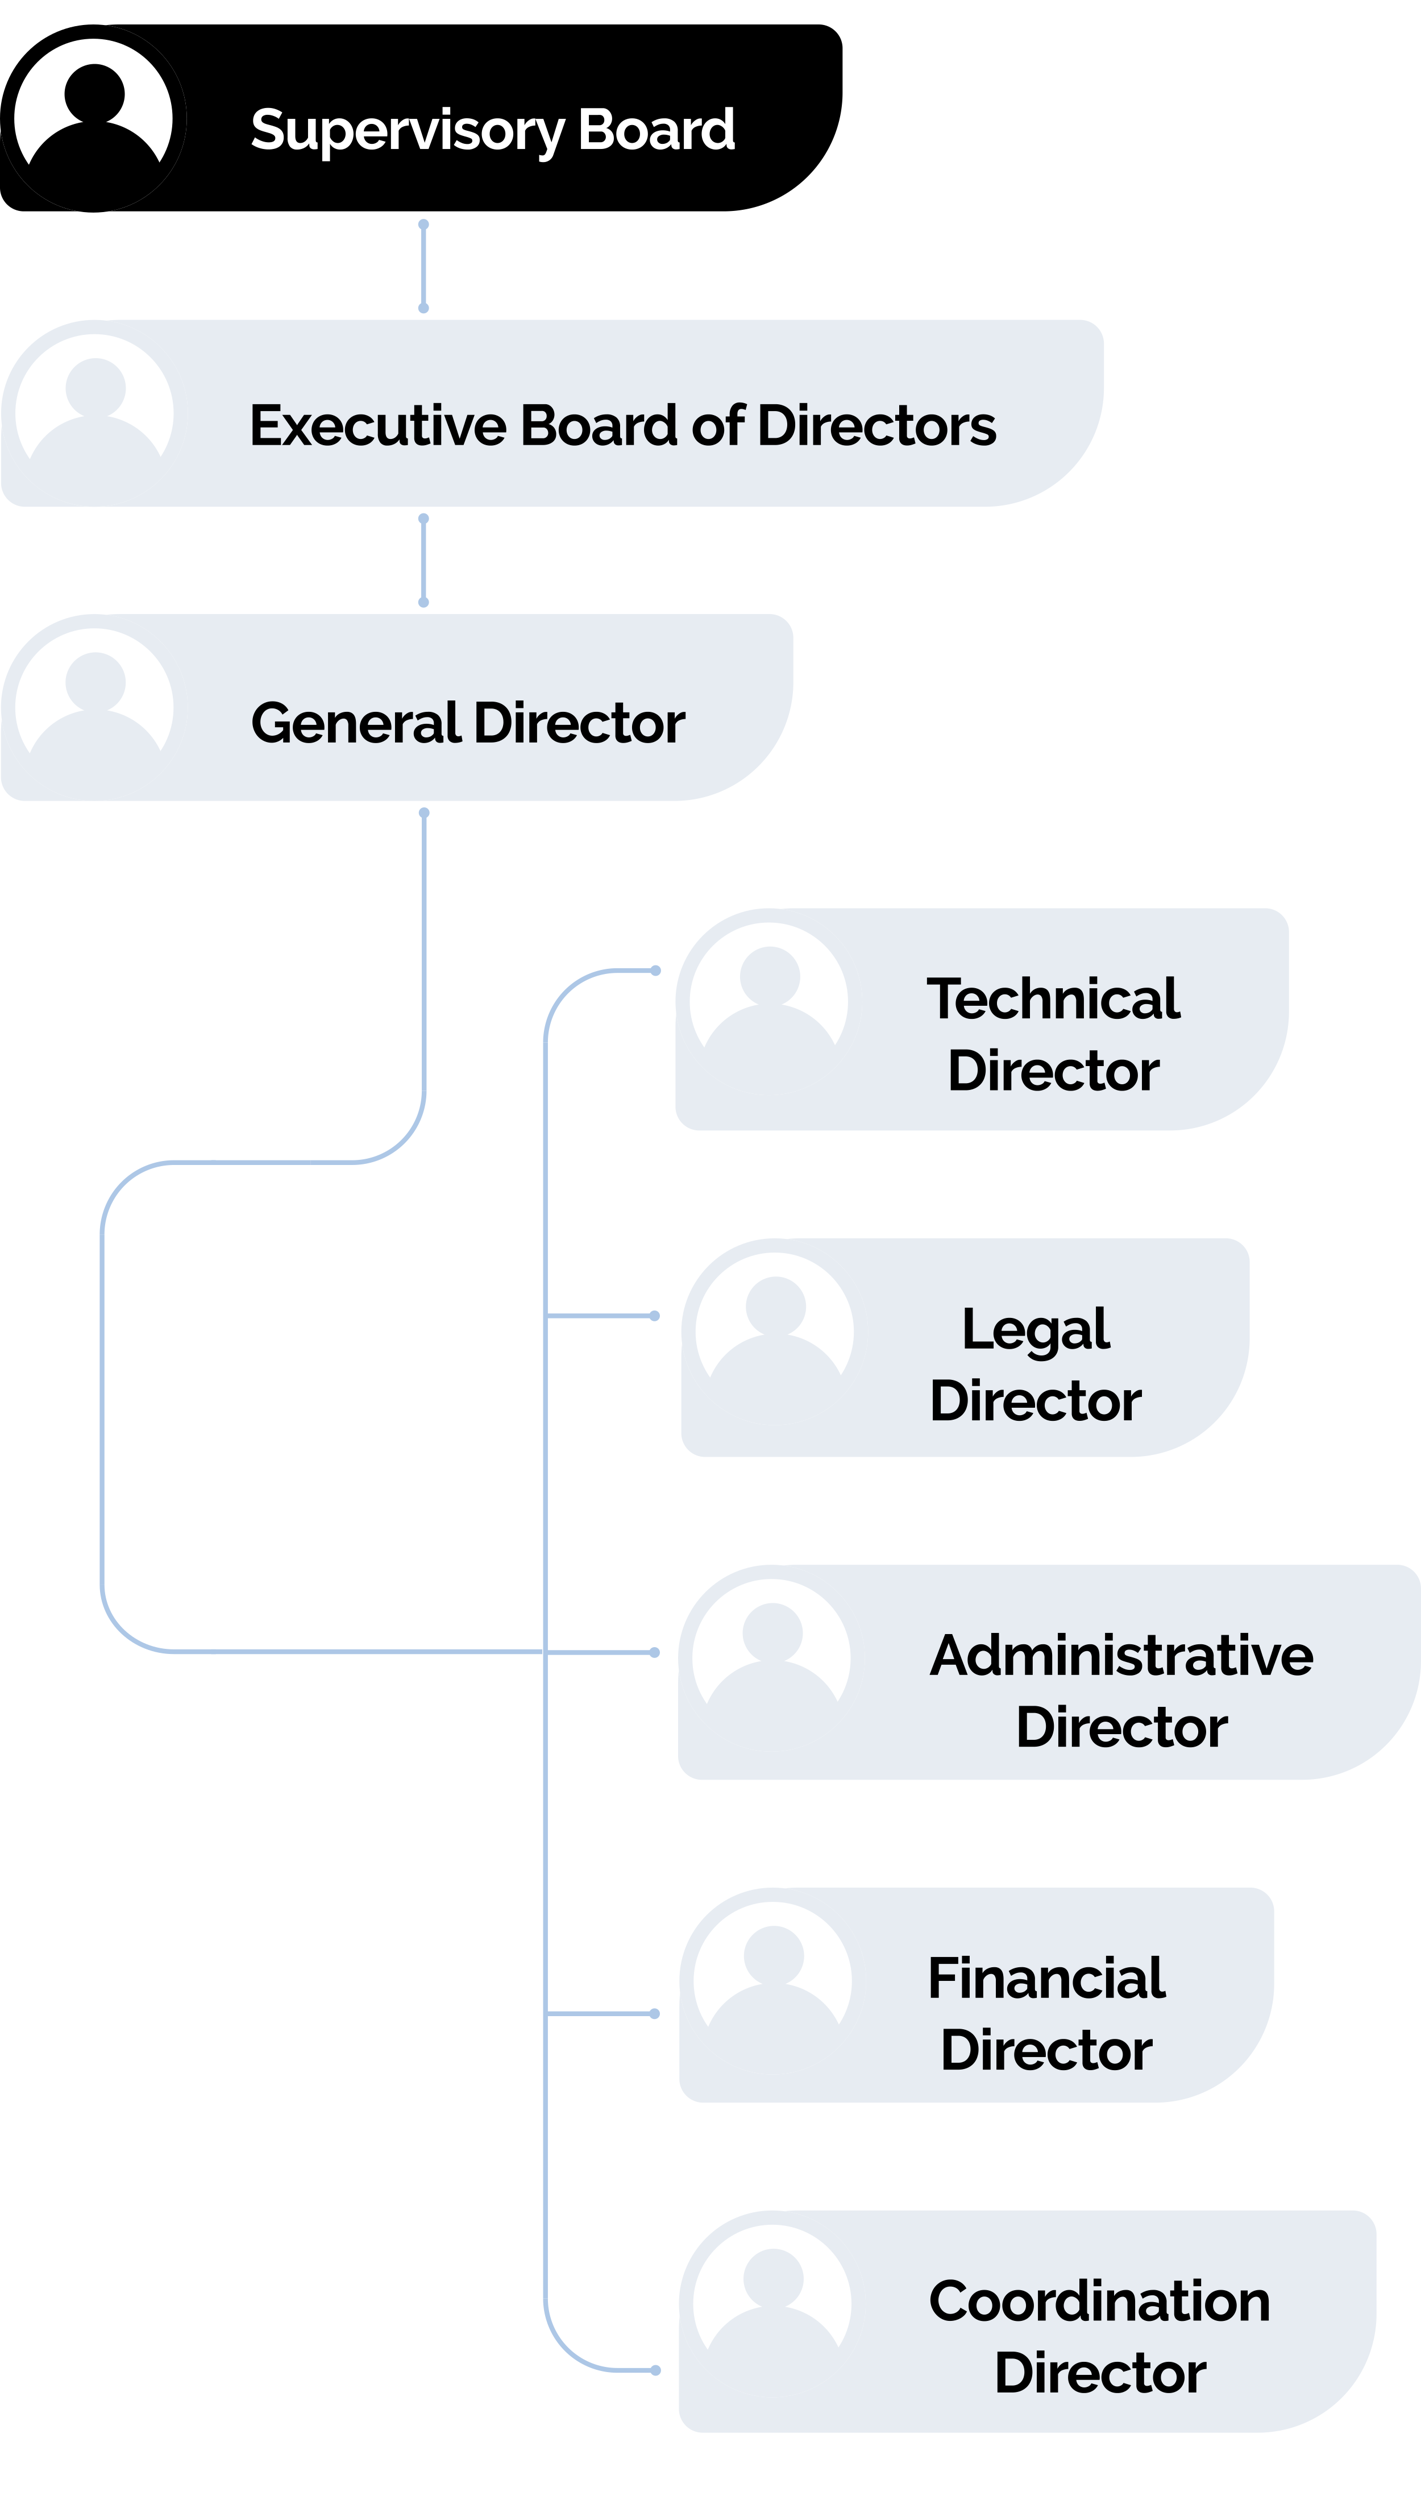
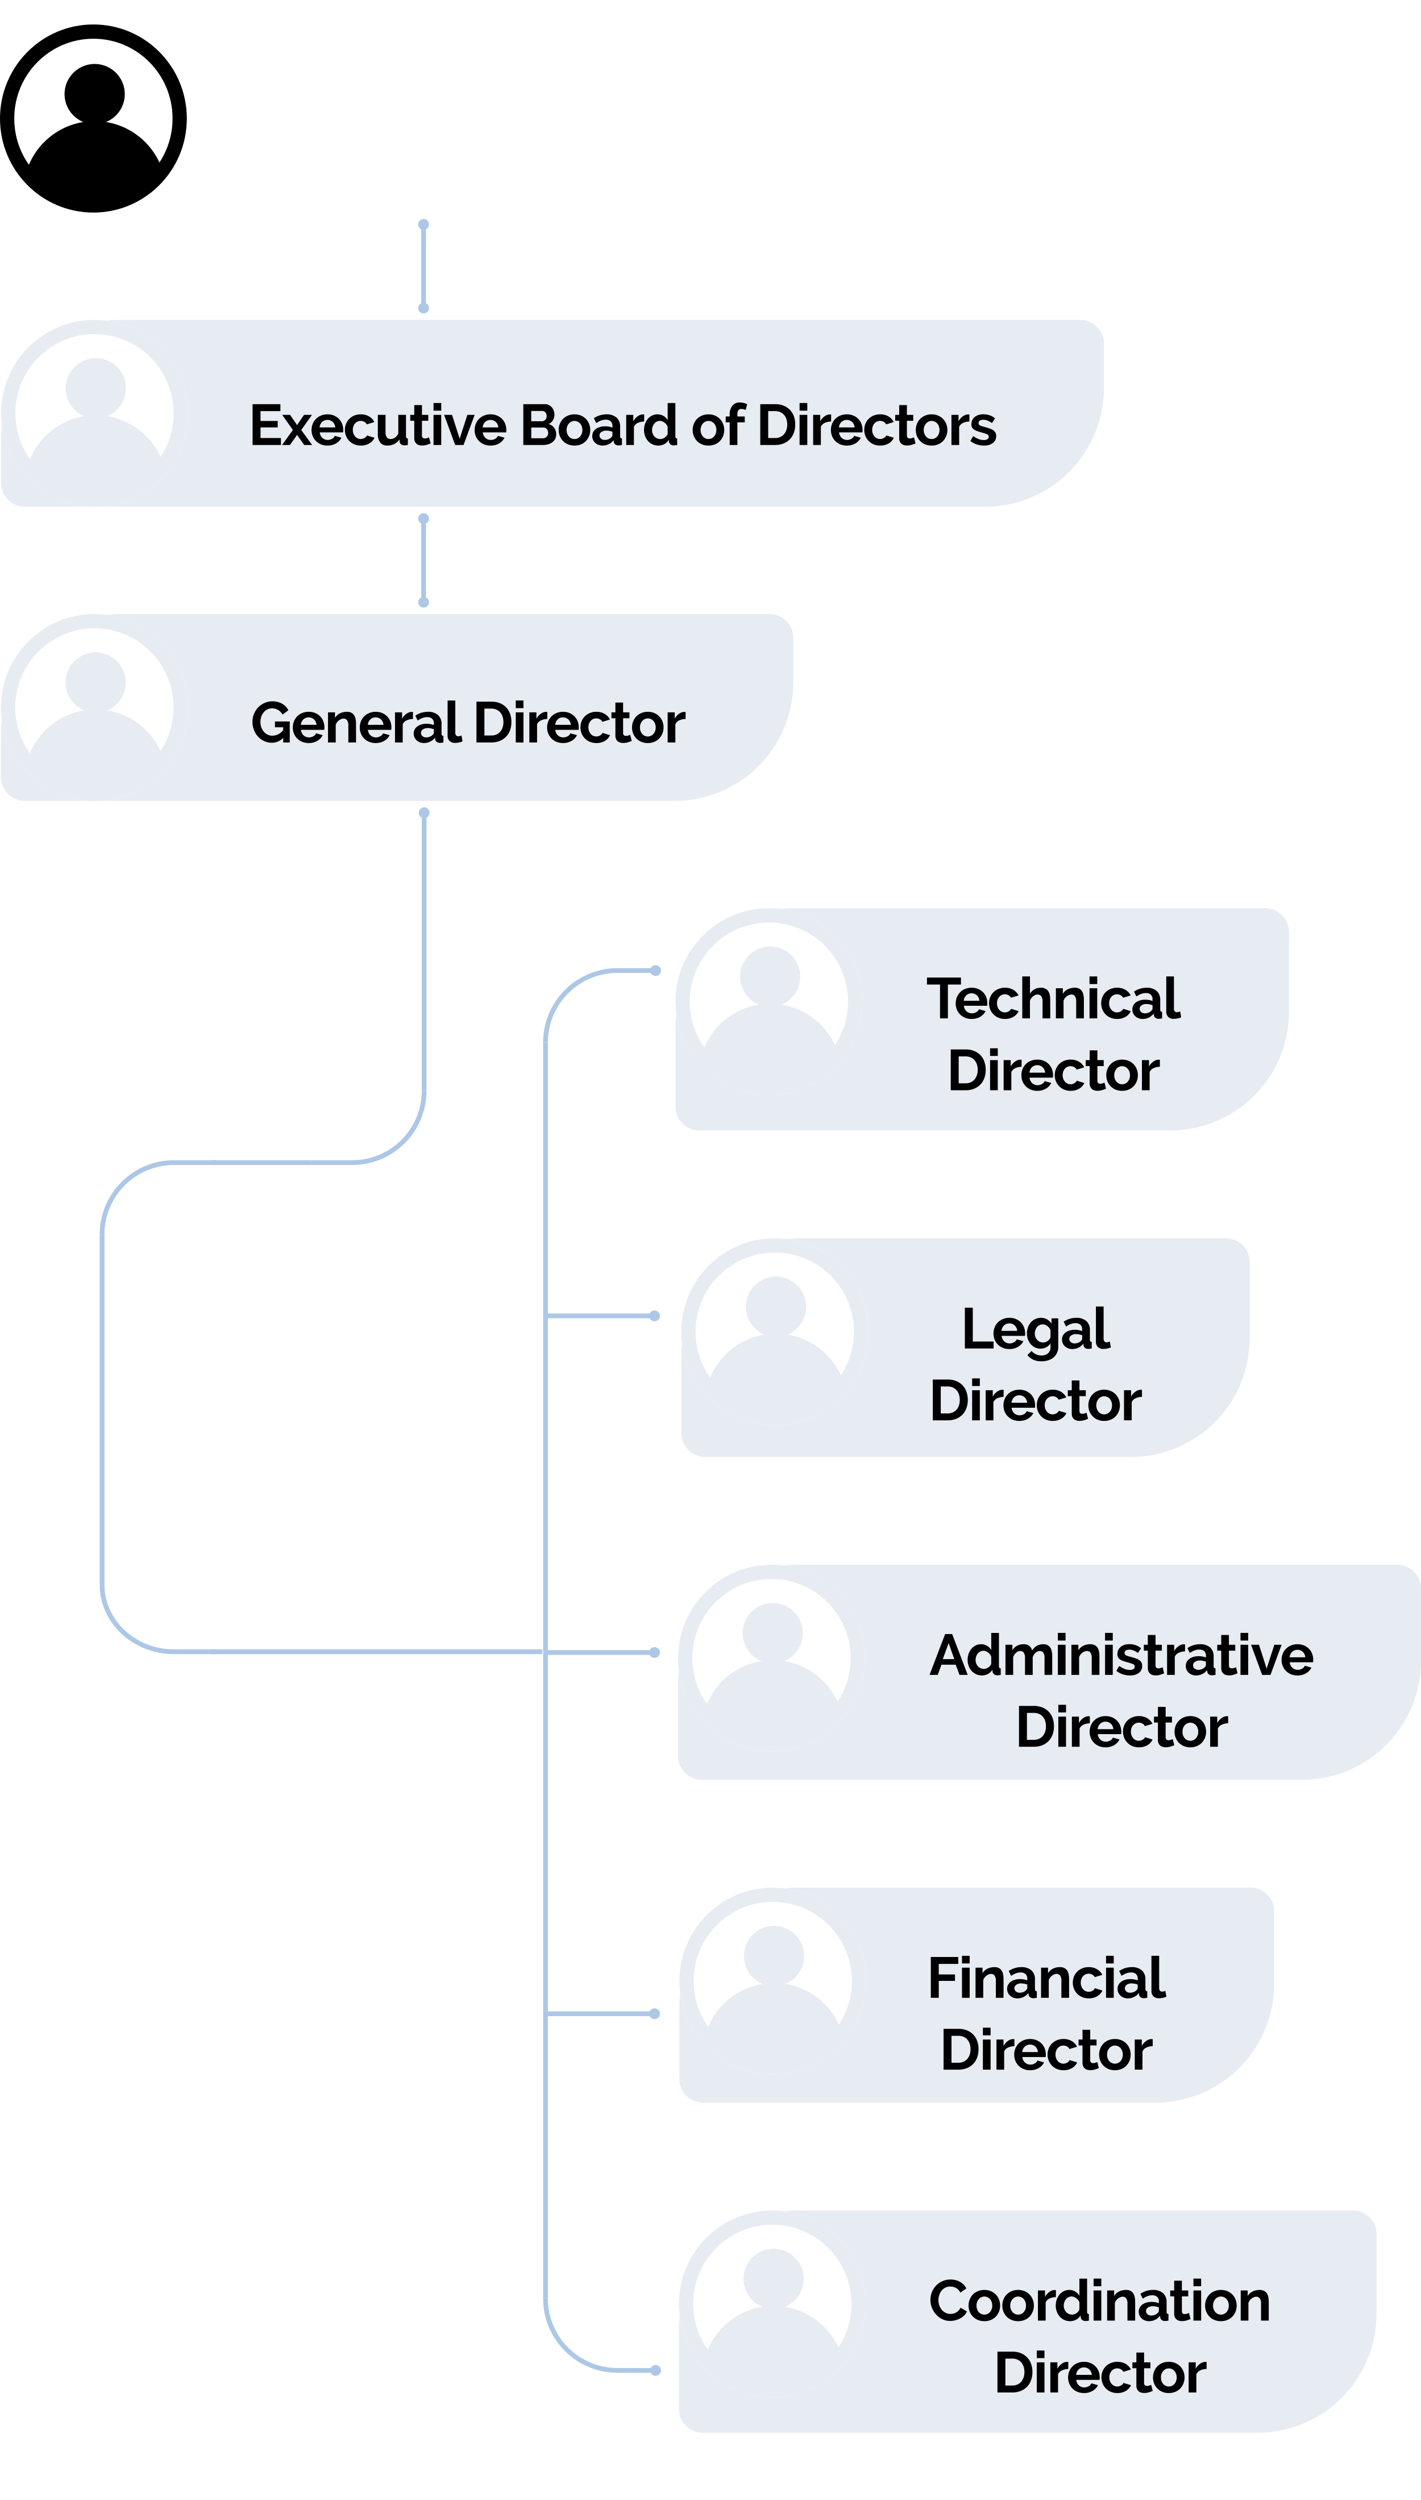
<svg xmlns="http://www.w3.org/2000/svg" width="298.879" height="525.682" viewBox="0 0 298.879 525.682">
  <defs>
    <filter id="Caminho_13144" x="173.195" y="456.623" width="116.163" height="69.059" filterUnits="userSpaceOnUse">
      <feOffset dy="3" input="SourceAlpha" />
      <feGaussianBlur stdDeviation="7.5" result="blur" />
      <feFlood flood-opacity="0.161" />
      <feComposite operator="in" in2="blur" />
      <feComposite in="SourceGraphic" />
    </filter>
    <filter id="Caminho_13143" x="173.286" y="388.737" width="94.546" height="69.059" filterUnits="userSpaceOnUse">
      <feOffset dy="3" input="SourceAlpha" />
      <feGaussianBlur stdDeviation="7.5" result="blur-2" />
      <feFlood flood-opacity="0.161" />
      <feComposite operator="in" in2="blur-2" />
      <feComposite in="SourceGraphic" />
    </filter>
    <filter id="Caminho_13142" x="173.02" y="320.85" width="125.69" height="69.059" filterUnits="userSpaceOnUse">
      <feOffset dy="3" input="SourceAlpha" />
      <feGaussianBlur stdDeviation="7.5" result="blur-3" />
      <feFlood flood-opacity="0.161" />
      <feComposite operator="in" in2="blur-3" />
      <feComposite in="SourceGraphic" />
    </filter>
    <filter id="Caminho_13141" x="173.697" y="252.208" width="88.984" height="69.059" filterUnits="userSpaceOnUse">
      <feOffset dy="3" input="SourceAlpha" />
      <feGaussianBlur stdDeviation="7.5" result="blur-4" />
      <feFlood flood-opacity="0.161" />
      <feComposite operator="in" in2="blur-4" />
      <feComposite in="SourceGraphic" />
    </filter>
    <filter id="Caminho_13140" x="172.47" y="182.811" width="98.475" height="69.059" filterUnits="userSpaceOnUse">
      <feOffset dy="3" input="SourceAlpha" />
      <feGaussianBlur stdDeviation="7.5" result="blur-5" />
      <feFlood flood-opacity="0.161" />
      <feComposite operator="in" in2="blur-5" />
      <feComposite in="SourceGraphic" />
    </filter>
    <filter id="Caminho_13139" x="30.6" y="124.792" width="136.1" height="53.947" filterUnits="userSpaceOnUse">
      <feOffset dy="3" input="SourceAlpha" />
      <feGaussianBlur stdDeviation="7.5" result="blur-6" />
      <feFlood flood-opacity="0.161" />
      <feComposite operator="in" in2="blur-6" />
      <feComposite in="SourceGraphic" />
    </filter>
    <filter id="Caminho_13138" x="30.624" y="62.118" width="201.399" height="54.068" filterUnits="userSpaceOnUse">
      <feOffset dy="3" input="SourceAlpha" />
      <feGaussianBlur stdDeviation="7.5" result="blur-7" />
      <feFlood flood-opacity="0.161" />
      <feComposite operator="in" in2="blur-7" />
      <feComposite in="SourceGraphic" />
    </filter>
    <filter id="Caminho_13137" x="30.395" y="0" width="146.654" height="56.595" filterUnits="userSpaceOnUse">
      <feOffset dy="3" input="SourceAlpha" />
      <feGaussianBlur stdDeviation="7.5" result="blur-8" />
      <feFlood flood-opacity="0.161" />
      <feComposite operator="in" in2="blur-8" />
      <feComposite in="SourceGraphic" />
    </filter>
  </defs>
  <g id="organograma-mobille" transform="translate(-762.592 -2807.572)">
    <g id="Grupo_3759" data-name="Grupo 3759" transform="translate(904.667 2998.549)">
      <g id="Grupo_3761" data-name="Grupo 3761" transform="translate(0.725 273.812)">
        <g id="Grupo_3746" data-name="Grupo 3746" transform="translate(0 0)">
          <g id="Grupo_3745" data-name="Grupo 3745" transform="translate(0 0)">
            <g id="Grupo_3755" data-name="Grupo 3755">
              <path id="Retângulo_176" data-name="Retângulo 176" d="M25,0H141.727a5,5,0,0,1,5,5V21.729a25,25,0,0,1-25,25H5a5,5,0,0,1-5-5V25A25,25,0,0,1,25,0Z" fill="#e7ecf2" />
              <g id="Grupo_3750" data-name="Grupo 3750">
                <g id="Elipse_59" data-name="Elipse 59" fill="#fff" stroke="#e7ecf2" stroke-width="3">
                  <circle cx="19.647" cy="19.647" r="19.647" stroke="none" />
                  <circle cx="19.647" cy="19.647" r="18.147" fill="none" />
                </g>
                <path id="Caminho_12076" data-name="Caminho 12076" d="M29.212.494A18.612,18.612,0,0,1,14.6,7.547,18.61,18.61,0,0,1,0,.494,15.016,15.016,0,0,1,12.219-10.88,6.338,6.338,0,0,1,8.27-16.748,6.337,6.337,0,0,1,14.6-23.083a6.338,6.338,0,0,1,6.335,6.335,6.334,6.334,0,0,1-3.945,5.868A15.016,15.016,0,0,1,29.212.494" transform="translate(5.31 31.131)" fill="#e7ecf2" />
              </g>
            </g>
            <g transform="matrix(1, 0, 0, 1, -142.8, -464.79)" filter="url(#Caminho_13144)">
              <path id="Caminho_13144-2" data-name="Caminho 13144" d="M-47.288-7.207A4.446,4.446,0,0,1-47-8.76a4.224,4.224,0,0,1,.828-1.372,4.193,4.193,0,0,1,1.33-.979,4.108,4.108,0,0,1,1.789-.375,3.9,3.9,0,0,1,2.049.52A3.32,3.32,0,0,1-39.72-9.613L-41-8.73a2.191,2.191,0,0,0-.411-.611,2.056,2.056,0,0,0-.52-.393,2.334,2.334,0,0,0-.58-.212,2.752,2.752,0,0,0-.592-.066,2.251,2.251,0,0,0-1.094.254,2.407,2.407,0,0,0-.774.659,2.906,2.906,0,0,0-.465.919A3.478,3.478,0,0,0-45.6-7.158a3.333,3.333,0,0,0,.181,1.094,2.912,2.912,0,0,0,.514.925,2.57,2.57,0,0,0,.8.641,2.183,2.183,0,0,0,1.022.242,2.687,2.687,0,0,0,.6-.073,2.3,2.3,0,0,0,.6-.23,2.268,2.268,0,0,0,.526-.405,1.869,1.869,0,0,0,.387-.6l1.366.786a2.58,2.58,0,0,1-.586.852,3.773,3.773,0,0,1-.858.623,4.385,4.385,0,0,1-1.022.387,4.472,4.472,0,0,1-1.064.133,3.657,3.657,0,0,1-1.681-.387,4.376,4.376,0,0,1-1.312-1.01,4.684,4.684,0,0,1-.858-1.415A4.415,4.415,0,0,1-47.288-7.207Zm11.353,4.473A3.477,3.477,0,0,1-37.326-3a3.123,3.123,0,0,1-1.046-.719,3.175,3.175,0,0,1-.659-1.046,3.414,3.414,0,0,1-.23-1.245,3.447,3.447,0,0,1,.23-1.257,3.175,3.175,0,0,1,.659-1.046,3.123,3.123,0,0,1,1.046-.719,3.477,3.477,0,0,1,1.39-.266,3.434,3.434,0,0,1,1.384.266,3.138,3.138,0,0,1,1.04.719,3.175,3.175,0,0,1,.659,1.046,3.447,3.447,0,0,1,.23,1.257,3.414,3.414,0,0,1-.23,1.245,3.226,3.226,0,0,1-.653,1.046A3.057,3.057,0,0,1-34.545-3,3.477,3.477,0,0,1-35.935-2.733ZM-37.592-6.01a2.207,2.207,0,0,0,.127.768,1.876,1.876,0,0,0,.351.6,1.567,1.567,0,0,0,.526.393,1.543,1.543,0,0,0,.653.139,1.543,1.543,0,0,0,.653-.139,1.567,1.567,0,0,0,.526-.393,1.863,1.863,0,0,0,.351-.6,2.258,2.258,0,0,0,.127-.774,2.221,2.221,0,0,0-.127-.762,1.863,1.863,0,0,0-.351-.6,1.567,1.567,0,0,0-.526-.393,1.543,1.543,0,0,0-.653-.139,1.489,1.489,0,0,0-.653.145,1.641,1.641,0,0,0-.526.4,1.863,1.863,0,0,0-.351.6A2.221,2.221,0,0,0-37.592-6.01Zm8.753,3.276A3.477,3.477,0,0,1-30.229-3a3.123,3.123,0,0,1-1.046-.719,3.175,3.175,0,0,1-.659-1.046,3.414,3.414,0,0,1-.23-1.245,3.447,3.447,0,0,1,.23-1.257,3.175,3.175,0,0,1,.659-1.046,3.123,3.123,0,0,1,1.046-.719,3.477,3.477,0,0,1,1.39-.266,3.434,3.434,0,0,1,1.384.266,3.138,3.138,0,0,1,1.04.719,3.175,3.175,0,0,1,.659,1.046,3.447,3.447,0,0,1,.23,1.257,3.414,3.414,0,0,1-.23,1.245,3.227,3.227,0,0,1-.653,1.046A3.057,3.057,0,0,1-27.448-3,3.477,3.477,0,0,1-28.838-2.733ZM-30.495-6.01a2.207,2.207,0,0,0,.127.768,1.876,1.876,0,0,0,.351.6,1.567,1.567,0,0,0,.526.393,1.543,1.543,0,0,0,.653.139,1.543,1.543,0,0,0,.653-.139,1.567,1.567,0,0,0,.526-.393,1.863,1.863,0,0,0,.351-.6,2.259,2.259,0,0,0,.127-.774,2.221,2.221,0,0,0-.127-.762,1.863,1.863,0,0,0-.351-.6,1.567,1.567,0,0,0-.526-.393,1.543,1.543,0,0,0-.653-.139,1.489,1.489,0,0,0-.653.145,1.641,1.641,0,0,0-.526.4,1.863,1.863,0,0,0-.351.6A2.221,2.221,0,0,0-30.495-6.01Zm9.6-1.777a3.2,3.2,0,0,0-1.318.284,1.663,1.663,0,0,0-.834.816v3.833h-1.62V-9.189h1.487v1.354a2.889,2.889,0,0,1,.4-.586,3.077,3.077,0,0,1,.5-.453,2.3,2.3,0,0,1,.538-.3,1.485,1.485,0,0,1,.526-.1h.2a.646.646,0,0,1,.127.012Zm2.986,5.054a2.876,2.876,0,0,1-1.209-.254,2.851,2.851,0,0,1-.955-.7A3.277,3.277,0,0,1-20.7-4.734a3.648,3.648,0,0,1-.224-1.288A3.784,3.784,0,0,1-20.708-7.3a3.364,3.364,0,0,1,.586-1.04,2.7,2.7,0,0,1,.895-.7A2.555,2.555,0,0,1-18.09-9.3a2.4,2.4,0,0,1,1.263.339,2.452,2.452,0,0,1,.877.883v-3.6h1.62v6.964a.6.6,0,0,0,.085.363.376.376,0,0,0,.29.121v1.378a3.672,3.672,0,0,1-.689.085,1.123,1.123,0,0,1-.713-.218.8.8,0,0,1-.314-.568l-.036-.4a2.3,2.3,0,0,1-.949.913A2.7,2.7,0,0,1-17.909-2.733Zm.423-1.378a1.521,1.521,0,0,0,.472-.079,1.662,1.662,0,0,0,.447-.224,1.958,1.958,0,0,0,.369-.339,1.407,1.407,0,0,0,.248-.423V-6.687a1.769,1.769,0,0,0-.272-.49,2.014,2.014,0,0,0-.4-.387,2.082,2.082,0,0,0-.472-.26,1.34,1.34,0,0,0-.49-.1,1.456,1.456,0,0,0-.671.157,1.593,1.593,0,0,0-.526.429,2.065,2.065,0,0,0-.339.623,2.21,2.21,0,0,0-.121.725,2,2,0,0,0,.133.738,1.92,1.92,0,0,0,.363.592,1.651,1.651,0,0,0,.55.4A1.7,1.7,0,0,0-17.486-4.112Zm4.522,1.257V-9.189h1.62v6.335Zm0-7.218V-11.68h1.62v1.608Zm8.741,7.218h-1.62V-6.409a1.852,1.852,0,0,0-.266-1.112.874.874,0,0,0-.738-.351,1.387,1.387,0,0,0-.5.1A1.824,1.824,0,0,0-7.82-7.5a2.213,2.213,0,0,0-.405.417,1.649,1.649,0,0,0-.266.532v3.7h-1.62V-9.189h1.463v1.173A2.4,2.4,0,0,1-7.632-8.96a3.257,3.257,0,0,1,1.5-.339,1.909,1.909,0,0,1,.967.218,1.572,1.572,0,0,1,.58.568,2.377,2.377,0,0,1,.284.8,5.231,5.231,0,0,1,.079.907Zm2.914.121a2.4,2.4,0,0,1-.858-.151,2.063,2.063,0,0,1-.689-.423,1.97,1.97,0,0,1-.453-.635,1.922,1.922,0,0,1-.163-.8,1.758,1.758,0,0,1,.2-.828,1.9,1.9,0,0,1,.556-.647,2.757,2.757,0,0,1,.852-.417A3.718,3.718,0,0,1-.777-6.783a4.689,4.689,0,0,1,.828.073,3.373,3.373,0,0,1,.719.206v-.363a1.27,1.27,0,0,0-.357-.967A1.483,1.483,0,0,0-.644-8.174a2.8,2.8,0,0,0-.991.181,4.6,4.6,0,0,0-.991.532l-.5-1.028A4.677,4.677,0,0,1-.487-9.3a3.088,3.088,0,0,1,2.122.671,2.459,2.459,0,0,1,.756,1.94v1.971a.569.569,0,0,0,.091.363.4.4,0,0,0,.3.121v1.378a3.607,3.607,0,0,1-.713.085,1.08,1.08,0,0,1-.707-.206.884.884,0,0,1-.308-.544L1.012-3.87a2.8,2.8,0,0,1-1.028.846A2.951,2.951,0,0,1-1.309-2.733ZM-.85-3.918a2.111,2.111,0,0,0,.78-.145A1.415,1.415,0,0,0,.5-4.45a.582.582,0,0,0,.266-.459v-.725A3.967,3.967,0,0,0,.142-5.81a3.386,3.386,0,0,0-.653-.066,1.731,1.731,0,0,0-1.028.284.853.853,0,0,0-.4.719.866.866,0,0,0,.314.683A1.141,1.141,0,0,0-.85-3.918Zm8.27.738a7.23,7.23,0,0,1-.8.29,3.352,3.352,0,0,1-.991.145A2.3,2.3,0,0,1,5-2.83a1.4,1.4,0,0,1-.52-.272,1.329,1.329,0,0,1-.357-.484A1.75,1.75,0,0,1,3.987-4.3V-7.944H3.152V-9.189h.834v-2.055h1.62v2.055h1.33v1.245H5.607v3.1a.576.576,0,0,0,.175.478.669.669,0,0,0,.429.139,1.49,1.49,0,0,0,.5-.085q.242-.085.387-.145Zm.617.326V-9.189h1.62v6.335Zm0-7.218V-11.68h1.62v1.608Zm5.779,7.339A3.477,3.477,0,0,1,12.425-3a3.123,3.123,0,0,1-1.046-.719,3.175,3.175,0,0,1-.659-1.046,3.414,3.414,0,0,1-.23-1.245,3.447,3.447,0,0,1,.23-1.257,3.175,3.175,0,0,1,.659-1.046,3.123,3.123,0,0,1,1.046-.719,3.477,3.477,0,0,1,1.39-.266,3.434,3.434,0,0,1,1.384.266,3.138,3.138,0,0,1,1.04.719A3.175,3.175,0,0,1,16.9-7.267a3.447,3.447,0,0,1,.23,1.257,3.414,3.414,0,0,1-.23,1.245,3.227,3.227,0,0,1-.653,1.046A3.057,3.057,0,0,1,15.206-3,3.477,3.477,0,0,1,13.816-2.733ZM12.159-6.01a2.207,2.207,0,0,0,.127.768,1.876,1.876,0,0,0,.351.6,1.567,1.567,0,0,0,.526.393,1.543,1.543,0,0,0,.653.139,1.543,1.543,0,0,0,.653-.139,1.567,1.567,0,0,0,.526-.393,1.863,1.863,0,0,0,.351-.6,2.258,2.258,0,0,0,.127-.774,2.221,2.221,0,0,0-.127-.762,1.863,1.863,0,0,0-.351-.6,1.567,1.567,0,0,0-.526-.393,1.543,1.543,0,0,0-.653-.139,1.489,1.489,0,0,0-.653.145,1.64,1.64,0,0,0-.526.4,1.863,1.863,0,0,0-.351.6A2.221,2.221,0,0,0,12.159-6.01ZM23.875-2.854h-1.62V-6.409a1.852,1.852,0,0,0-.266-1.112.874.874,0,0,0-.737-.351,1.387,1.387,0,0,0-.5.1,1.825,1.825,0,0,0-.478.272,2.213,2.213,0,0,0-.405.417,1.649,1.649,0,0,0-.266.532v3.7h-1.62V-9.189H19.45v1.173a2.4,2.4,0,0,1,1.016-.943,3.257,3.257,0,0,1,1.5-.339,1.909,1.909,0,0,1,.967.218,1.572,1.572,0,0,1,.58.568,2.377,2.377,0,0,1,.284.8,5.231,5.231,0,0,1,.079.907Zm-57.06,15.113V3.675h3.119a4.66,4.66,0,0,1,1.844.339,3.785,3.785,0,0,1,1.324.919,3.8,3.8,0,0,1,.8,1.36,5.115,5.115,0,0,1,.266,1.662,5.024,5.024,0,0,1-.3,1.771,3.781,3.781,0,0,1-.852,1.354,3.838,3.838,0,0,1-1.336.87,4.717,4.717,0,0,1-1.747.308Zm5.67-4.3a3.653,3.653,0,0,0-.169-1.136,2.542,2.542,0,0,0-.5-.895,2.206,2.206,0,0,0-.8-.58,2.713,2.713,0,0,0-1.082-.206h-1.451V10.8h1.451a2.612,2.612,0,0,0,1.094-.218,2.24,2.24,0,0,0,.8-.6,2.662,2.662,0,0,0,.49-.9A3.612,3.612,0,0,0-27.514,7.954Zm2.6,4.3V5.923h1.62v6.335Zm0-7.218V3.433h1.62V5.041Zm6.625,2.285a3.2,3.2,0,0,0-1.318.284,1.663,1.663,0,0,0-.834.816v3.833h-1.62V5.923h1.487V7.277a2.888,2.888,0,0,1,.4-.586,3.077,3.077,0,0,1,.5-.453,2.3,2.3,0,0,1,.538-.3,1.485,1.485,0,0,1,.526-.1h.2a.646.646,0,0,1,.127.012Zm3.3,5.054a3.515,3.515,0,0,1-1.378-.26,3.16,3.16,0,0,1-1.052-.707,3.14,3.14,0,0,1-.671-1.04,3.337,3.337,0,0,1-.236-1.245,3.529,3.529,0,0,1,.23-1.276A3.113,3.113,0,0,1-17.431,6.8a3.175,3.175,0,0,1,1.058-.719,3.521,3.521,0,0,1,1.4-.266,3.434,3.434,0,0,1,1.384.266,3.183,3.183,0,0,1,1.04.713,3.031,3.031,0,0,1,.653,1.04,3.463,3.463,0,0,1,.224,1.233q0,.157-.006.3a1.23,1.23,0,0,1-.03.242h-4.9a1.88,1.88,0,0,0,.181.665,1.643,1.643,0,0,0,.375.5,1.632,1.632,0,0,0,.52.314,1.708,1.708,0,0,0,.6.109,1.868,1.868,0,0,0,.913-.236,1.248,1.248,0,0,0,.586-.623l1.39.387a2.827,2.827,0,0,1-1.118,1.191A3.466,3.466,0,0,1-14.989,12.379Zm1.644-3.821a1.684,1.684,0,0,0-.526-1.143A1.607,1.607,0,0,0-15,6.987a1.614,1.614,0,0,0-.611.115,1.593,1.593,0,0,0-.5.32,1.661,1.661,0,0,0-.357.5,1.747,1.747,0,0,0-.163.641Zm2.031.532a3.447,3.447,0,0,1,.23-1.257,3.062,3.062,0,0,1,.665-1.04A3.237,3.237,0,0,1-9.367,6.08a3.477,3.477,0,0,1,1.39-.266,3.332,3.332,0,0,1,1.771.447A2.857,2.857,0,0,1-5.111,7.435L-6.7,7.918a1.423,1.423,0,0,0-.544-.538,1.522,1.522,0,0,0-.75-.187,1.543,1.543,0,0,0-.653.139,1.6,1.6,0,0,0-.526.387,1.792,1.792,0,0,0-.351.6,2.258,2.258,0,0,0-.127.774,2.166,2.166,0,0,0,.133.774,1.95,1.95,0,0,0,.357.6,1.567,1.567,0,0,0,.526.393A1.515,1.515,0,0,0-7.989,11a1.554,1.554,0,0,0,.8-.218,1.224,1.224,0,0,0,.514-.532l1.584.484A2.663,2.663,0,0,1-6.163,11.92a3.382,3.382,0,0,1-1.8.459,3.477,3.477,0,0,1-1.39-.266,3.19,3.19,0,0,1-1.052-.719,3.192,3.192,0,0,1-.671-1.052A3.384,3.384,0,0,1-11.314,9.091ZM-.529,11.932a7.229,7.229,0,0,1-.8.29,3.352,3.352,0,0,1-.991.145,2.3,2.3,0,0,1-.635-.085,1.4,1.4,0,0,1-.52-.272,1.329,1.329,0,0,1-.357-.484,1.75,1.75,0,0,1-.133-.719V7.169H-4.8V5.923h.834V3.868h1.62V5.923h1.33V7.169h-1.33v3.1a.576.576,0,0,0,.175.478.669.669,0,0,0,.429.139,1.49,1.49,0,0,0,.5-.085q.242-.085.387-.145Zm3.385.447a3.477,3.477,0,0,1-1.39-.266A3.123,3.123,0,0,1,.42,11.394a3.175,3.175,0,0,1-.659-1.046A3.414,3.414,0,0,1-.469,9.1a3.447,3.447,0,0,1,.23-1.257A3.175,3.175,0,0,1,.42,6.8,3.123,3.123,0,0,1,1.466,6.08a3.477,3.477,0,0,1,1.39-.266A3.434,3.434,0,0,1,4.24,6.08,3.138,3.138,0,0,1,5.28,6.8a3.175,3.175,0,0,1,.659,1.046A3.447,3.447,0,0,1,6.169,9.1a3.414,3.414,0,0,1-.23,1.245,3.226,3.226,0,0,1-.653,1.046,3.057,3.057,0,0,1-1.04.719A3.477,3.477,0,0,1,2.856,12.379ZM1.2,9.1a2.207,2.207,0,0,0,.127.768,1.876,1.876,0,0,0,.351.6,1.567,1.567,0,0,0,.526.393,1.6,1.6,0,0,0,1.306,0,1.567,1.567,0,0,0,.526-.393,1.863,1.863,0,0,0,.351-.6,2.258,2.258,0,0,0,.127-.774,2.221,2.221,0,0,0-.127-.762,1.863,1.863,0,0,0-.351-.6,1.567,1.567,0,0,0-.526-.393,1.543,1.543,0,0,0-.653-.139,1.489,1.489,0,0,0-.653.145,1.641,1.641,0,0,0-.526.4,1.863,1.863,0,0,0-.351.6A2.221,2.221,0,0,0,1.2,9.1Zm9.6-1.777a3.2,3.2,0,0,0-1.318.284,1.663,1.663,0,0,0-.834.816v3.833H7.027V5.923H8.514V7.277a2.888,2.888,0,0,1,.4-.586,3.077,3.077,0,0,1,.5-.453,2.3,2.3,0,0,1,.538-.3,1.485,1.485,0,0,1,.526-.1h.2a.646.646,0,0,1,.127.012Z" transform="translate(242.98 487.8)" />
            </g>
          </g>
        </g>
      </g>
      <g id="Grupo_3762" data-name="Grupo 3762" transform="translate(0.816 205.926)">
        <g id="Grupo_3746-2" data-name="Grupo 3746" transform="translate(0 0)">
          <g id="Grupo_3745-2" data-name="Grupo 3745" transform="translate(0)">
            <g id="Grupo_3755-2" data-name="Grupo 3755" transform="translate(0)">
              <path id="Retângulo_176-2" data-name="Retângulo 176" d="M25,0h95.109a5,5,0,0,1,5,5V20.217a25,25,0,0,1-25,25H5a5,5,0,0,1-5-5V25A25,25,0,0,1,25,0Z" transform="translate(0)" fill="#e7ecf2" />
              <g id="Grupo_3750-2" data-name="Grupo 3750" transform="translate(0)">
                <g id="Elipse_59-2" data-name="Elipse 59" fill="#fff" stroke="#e7ecf2" stroke-width="3">
                  <circle cx="19.647" cy="19.647" r="19.647" stroke="none" />
                  <circle cx="19.647" cy="19.647" r="18.147" fill="none" />
                </g>
                <path id="Caminho_12076-2" data-name="Caminho 12076" d="M29.212.494A18.612,18.612,0,0,1,14.6,7.547,18.61,18.61,0,0,1,0,.494,15.016,15.016,0,0,1,12.219-10.88,6.338,6.338,0,0,1,8.27-16.748,6.337,6.337,0,0,1,14.6-23.083a6.338,6.338,0,0,1,6.335,6.335,6.334,6.334,0,0,1-3.945,5.868A15.016,15.016,0,0,1,29.212.494" transform="translate(5.31 31.131)" fill="#e7ecf2" />
              </g>
            </g>
            <g transform="matrix(1, 0, 0, 1, -142.89, -396.9)" filter="url(#Caminho_13143)">
              <path id="Caminho_13143-2" data-name="Caminho 13143" d="M-32.168-2.854v-8.584H-26.4v1.463h-4.1v2.213h3.409v1.354H-30.5v3.555Zm6.553,0V-9.189H-24v6.335Zm0-7.218V-11.68H-24v1.608Zm8.741,7.218h-1.62V-6.409a1.852,1.852,0,0,0-.266-1.112.874.874,0,0,0-.737-.351,1.387,1.387,0,0,0-.5.1,1.824,1.824,0,0,0-.478.272,2.213,2.213,0,0,0-.405.417,1.649,1.649,0,0,0-.266.532v3.7h-1.62V-9.189H-21.3v1.173a2.4,2.4,0,0,1,1.016-.943,3.257,3.257,0,0,1,1.5-.339,1.909,1.909,0,0,1,.967.218,1.572,1.572,0,0,1,.58.568,2.377,2.377,0,0,1,.284.8,5.231,5.231,0,0,1,.079.907Zm2.914.121a2.4,2.4,0,0,1-.858-.151,2.063,2.063,0,0,1-.689-.423,1.97,1.97,0,0,1-.453-.635,1.922,1.922,0,0,1-.163-.8,1.758,1.758,0,0,1,.2-.828,1.9,1.9,0,0,1,.556-.647,2.757,2.757,0,0,1,.852-.417,3.718,3.718,0,0,1,1.088-.151,4.689,4.689,0,0,1,.828.073,3.373,3.373,0,0,1,.719.206v-.363a1.27,1.27,0,0,0-.357-.967A1.483,1.483,0,0,0-13.3-8.174a2.8,2.8,0,0,0-.991.181,4.6,4.6,0,0,0-.991.532l-.5-1.028a4.677,4.677,0,0,1,2.636-.81,3.088,3.088,0,0,1,2.122.671,2.459,2.459,0,0,1,.756,1.94v1.971a.569.569,0,0,0,.091.363.4.4,0,0,0,.3.121v1.378a3.607,3.607,0,0,1-.713.085,1.08,1.08,0,0,1-.707-.206.884.884,0,0,1-.308-.544l-.036-.351a2.8,2.8,0,0,1-1.028.846A2.951,2.951,0,0,1-13.96-2.733Zm.459-1.185a2.111,2.111,0,0,0,.78-.145,1.415,1.415,0,0,0,.574-.387.582.582,0,0,0,.266-.459v-.725a3.967,3.967,0,0,0-.629-.175,3.386,3.386,0,0,0-.653-.066,1.731,1.731,0,0,0-1.028.284.853.853,0,0,0-.4.719.866.866,0,0,0,.314.683A1.141,1.141,0,0,0-13.5-3.918Zm10.41,1.064h-1.62V-6.409a1.852,1.852,0,0,0-.266-1.112.874.874,0,0,0-.738-.351,1.387,1.387,0,0,0-.5.1,1.824,1.824,0,0,0-.478.272,2.213,2.213,0,0,0-.405.417,1.649,1.649,0,0,0-.266.532v3.7h-1.62V-9.189h1.463v1.173A2.4,2.4,0,0,1-6.5-8.96,3.257,3.257,0,0,1-5-9.3a1.909,1.909,0,0,1,.967.218,1.572,1.572,0,0,1,.58.568,2.377,2.377,0,0,1,.284.8,5.231,5.231,0,0,1,.079.907Zm.786-3.168a3.447,3.447,0,0,1,.23-1.257,3.062,3.062,0,0,1,.665-1.04A3.237,3.237,0,0,1-.359-9.032,3.477,3.477,0,0,1,1.032-9.3,3.332,3.332,0,0,1,2.8-8.851,2.857,2.857,0,0,1,3.9-7.678l-1.584.484a1.423,1.423,0,0,0-.544-.538,1.522,1.522,0,0,0-.75-.187,1.543,1.543,0,0,0-.653.139,1.6,1.6,0,0,0-.526.387,1.792,1.792,0,0,0-.351.6,2.258,2.258,0,0,0-.127.774A2.166,2.166,0,0,0-.5-5.248a1.95,1.95,0,0,0,.357.6,1.567,1.567,0,0,0,.526.393,1.515,1.515,0,0,0,.641.139,1.554,1.554,0,0,0,.8-.218,1.224,1.224,0,0,0,.514-.532l1.584.484A2.663,2.663,0,0,1,2.845-3.193a3.382,3.382,0,0,1-1.8.459A3.477,3.477,0,0,1-.347-3,3.19,3.19,0,0,1-1.4-3.719,3.192,3.192,0,0,1-2.069-4.77,3.384,3.384,0,0,1-2.305-6.022ZM4.683-2.854V-9.189H6.3v6.335Zm0-7.218V-11.68H6.3v1.608ZM9.265-2.733a2.4,2.4,0,0,1-.858-.151,2.063,2.063,0,0,1-.689-.423,1.97,1.97,0,0,1-.453-.635,1.922,1.922,0,0,1-.163-.8,1.758,1.758,0,0,1,.2-.828,1.9,1.9,0,0,1,.556-.647,2.757,2.757,0,0,1,.852-.417A3.718,3.718,0,0,1,9.8-6.783a4.689,4.689,0,0,1,.828.073,3.373,3.373,0,0,1,.719.206v-.363a1.27,1.27,0,0,0-.357-.967A1.483,1.483,0,0,0,9.93-8.174a2.8,2.8,0,0,0-.991.181,4.6,4.6,0,0,0-.991.532l-.5-1.028a4.677,4.677,0,0,1,2.636-.81,3.088,3.088,0,0,1,2.122.671,2.459,2.459,0,0,1,.756,1.94v1.971a.569.569,0,0,0,.091.363.4.4,0,0,0,.3.121v1.378a3.607,3.607,0,0,1-.713.085,1.08,1.08,0,0,1-.707-.206.884.884,0,0,1-.308-.544l-.036-.351a2.8,2.8,0,0,1-1.028.846A2.951,2.951,0,0,1,9.265-2.733Zm.459-1.185a2.111,2.111,0,0,0,.78-.145,1.415,1.415,0,0,0,.574-.387.582.582,0,0,0,.266-.459v-.725a3.967,3.967,0,0,0-.629-.175,3.386,3.386,0,0,0-.653-.066,1.731,1.731,0,0,0-1.028.284.853.853,0,0,0-.4.719.866.866,0,0,0,.314.683A1.141,1.141,0,0,0,9.725-3.918Zm4.51-7.762h1.62v6.795a.8.8,0,0,0,.169.544.608.608,0,0,0,.484.193,1.214,1.214,0,0,0,.32-.048,2.167,2.167,0,0,0,.332-.121l.218,1.233a3.133,3.133,0,0,1-.762.242,4.155,4.155,0,0,1-.786.085,1.622,1.622,0,0,1-1.179-.405,1.536,1.536,0,0,1-.417-1.155ZM-29.49,12.259V3.675h3.119a4.66,4.66,0,0,1,1.844.339,3.785,3.785,0,0,1,1.324.919,3.8,3.8,0,0,1,.8,1.36,5.115,5.115,0,0,1,.266,1.662,5.025,5.025,0,0,1-.3,1.771,3.781,3.781,0,0,1-.852,1.354,3.838,3.838,0,0,1-1.336.87,4.717,4.717,0,0,1-1.747.308Zm5.67-4.3a3.653,3.653,0,0,0-.169-1.136,2.542,2.542,0,0,0-.5-.895,2.206,2.206,0,0,0-.8-.58,2.713,2.713,0,0,0-1.082-.206h-1.451V10.8h1.451a2.612,2.612,0,0,0,1.094-.218,2.24,2.24,0,0,0,.8-.6,2.662,2.662,0,0,0,.49-.9A3.612,3.612,0,0,0-23.82,7.954Zm2.6,4.3V5.923h1.62v6.335Zm0-7.218V3.433h1.62V5.041Zm6.625,2.285a3.2,3.2,0,0,0-1.318.284,1.663,1.663,0,0,0-.834.816v3.833h-1.62V5.923h1.487V7.277a2.888,2.888,0,0,1,.4-.586,3.077,3.077,0,0,1,.5-.453,2.3,2.3,0,0,1,.538-.3,1.485,1.485,0,0,1,.526-.1h.2a.646.646,0,0,1,.127.012Zm3.3,5.054a3.515,3.515,0,0,1-1.378-.26,3.16,3.16,0,0,1-1.052-.707,3.14,3.14,0,0,1-.671-1.04,3.337,3.337,0,0,1-.236-1.245,3.529,3.529,0,0,1,.23-1.276A3.113,3.113,0,0,1-13.737,6.8a3.175,3.175,0,0,1,1.058-.719,3.521,3.521,0,0,1,1.4-.266A3.434,3.434,0,0,1-9.9,6.08a3.183,3.183,0,0,1,1.04.713,3.031,3.031,0,0,1,.653,1.04,3.463,3.463,0,0,1,.224,1.233q0,.157-.006.3a1.23,1.23,0,0,1-.03.242h-4.9a1.88,1.88,0,0,0,.181.665,1.643,1.643,0,0,0,.375.5,1.632,1.632,0,0,0,.52.314,1.708,1.708,0,0,0,.6.109,1.868,1.868,0,0,0,.913-.236,1.248,1.248,0,0,0,.586-.623l1.39.387a2.827,2.827,0,0,1-1.118,1.191A3.466,3.466,0,0,1-11.294,12.379ZM-9.65,8.559a1.684,1.684,0,0,0-.526-1.143,1.607,1.607,0,0,0-1.13-.429,1.614,1.614,0,0,0-.611.115,1.593,1.593,0,0,0-.5.32,1.661,1.661,0,0,0-.357.5,1.747,1.747,0,0,0-.163.641Zm2.031.532a3.447,3.447,0,0,1,.23-1.257,3.062,3.062,0,0,1,.665-1.04A3.237,3.237,0,0,1-5.672,6.08a3.477,3.477,0,0,1,1.39-.266,3.332,3.332,0,0,1,1.771.447A2.857,2.857,0,0,1-1.417,7.435L-3,7.918a1.423,1.423,0,0,0-.544-.538,1.522,1.522,0,0,0-.75-.187,1.543,1.543,0,0,0-.653.139,1.6,1.6,0,0,0-.526.387,1.792,1.792,0,0,0-.351.6,2.258,2.258,0,0,0-.127.774,2.166,2.166,0,0,0,.133.774,1.95,1.95,0,0,0,.357.6,1.567,1.567,0,0,0,.526.393A1.515,1.515,0,0,0-4.294,11a1.554,1.554,0,0,0,.8-.218,1.224,1.224,0,0,0,.514-.532l1.584.484A2.663,2.663,0,0,1-2.468,11.92a3.382,3.382,0,0,1-1.8.459,3.477,3.477,0,0,1-1.39-.266,3.19,3.19,0,0,1-1.052-.719,3.192,3.192,0,0,1-.671-1.052A3.384,3.384,0,0,1-7.619,9.091ZM3.166,11.932a7.229,7.229,0,0,1-.8.29,3.352,3.352,0,0,1-.991.145,2.3,2.3,0,0,1-.635-.085,1.4,1.4,0,0,1-.52-.272,1.329,1.329,0,0,1-.357-.484,1.75,1.75,0,0,1-.133-.719V7.169H-1.1V5.923h.834V3.868h1.62V5.923h1.33V7.169H1.352v3.1a.576.576,0,0,0,.175.478.669.669,0,0,0,.429.139,1.49,1.49,0,0,0,.5-.085q.242-.085.387-.145Zm3.385.447a3.477,3.477,0,0,1-1.39-.266,3.123,3.123,0,0,1-1.046-.719,3.175,3.175,0,0,1-.659-1.046,3.523,3.523,0,0,1,0-2.5A3.175,3.175,0,0,1,4.115,6.8,3.123,3.123,0,0,1,5.16,6.08a3.477,3.477,0,0,1,1.39-.266,3.434,3.434,0,0,1,1.384.266,3.138,3.138,0,0,1,1.04.719,3.175,3.175,0,0,1,.659,1.046,3.523,3.523,0,0,1,0,2.5,3.226,3.226,0,0,1-.653,1.046,3.057,3.057,0,0,1-1.04.719A3.477,3.477,0,0,1,6.551,12.379ZM4.894,9.1a2.207,2.207,0,0,0,.127.768,1.876,1.876,0,0,0,.351.6,1.567,1.567,0,0,0,.526.393,1.6,1.6,0,0,0,1.306,0,1.567,1.567,0,0,0,.526-.393,1.863,1.863,0,0,0,.351-.6,2.258,2.258,0,0,0,.127-.774,2.221,2.221,0,0,0-.127-.762,1.863,1.863,0,0,0-.351-.6A1.567,1.567,0,0,0,7.2,7.332a1.543,1.543,0,0,0-.653-.139,1.489,1.489,0,0,0-.653.145,1.641,1.641,0,0,0-.526.4,1.863,1.863,0,0,0-.351.6A2.221,2.221,0,0,0,4.894,9.1Zm9.6-1.777a3.2,3.2,0,0,0-1.318.284,1.663,1.663,0,0,0-.834.816v3.833h-1.62V5.923h1.487V7.277a2.888,2.888,0,0,1,.4-.586,3.077,3.077,0,0,1,.5-.453,2.3,2.3,0,0,1,.538-.3,1.485,1.485,0,0,1,.526-.1h.2a.646.646,0,0,1,.127.012Z" transform="translate(227.95 419.92)" />
            </g>
          </g>
        </g>
      </g>
      <g id="Grupo_3763" data-name="Grupo 3763" transform="translate(0.55 138.04)">
        <g id="Grupo_3746-3" data-name="Grupo 3746" transform="translate(0 0)">
          <g id="Grupo_3745-3" data-name="Grupo 3745" transform="translate(0 0)">
            <g id="Grupo_3755-3" data-name="Grupo 3755" transform="translate(0)">
              <path id="Retângulo_176-3" data-name="Retângulo 176" d="M25,0H151.254a5,5,0,0,1,5,5V20.217a25,25,0,0,1-25,25H5a5,5,0,0,1-5-5V25A25,25,0,0,1,25,0Z" transform="translate(0)" fill="#e7ecf2" />
              <g id="Grupo_3750-3" data-name="Grupo 3750" transform="translate(0)">
                <g id="Elipse_59-3" data-name="Elipse 59" fill="#fff" stroke="#e7ecf2" stroke-width="3">
                  <circle cx="19.647" cy="19.647" r="19.647" stroke="none" />
                  <circle cx="19.647" cy="19.647" r="18.147" fill="none" />
                </g>
                <path id="Caminho_12076-3" data-name="Caminho 12076" d="M29.212.494A18.612,18.612,0,0,1,14.6,7.547,18.61,18.61,0,0,1,0,.494,15.016,15.016,0,0,1,12.219-10.88,6.338,6.338,0,0,1,8.27-16.748,6.337,6.337,0,0,1,14.6-23.083a6.338,6.338,0,0,1,6.335,6.335,6.334,6.334,0,0,1-3.945,5.868A15.016,15.016,0,0,1,29.212.494" transform="translate(5.31 31.131)" fill="#e7ecf2" />
              </g>
            </g>
            <g transform="matrix(1, 0, 0, 1, -142.63, -329.02)" filter="url(#Caminho_13142)">
              <path id="Caminho_13142-2" data-name="Caminho 13142" d="M-50.244-11.438h1.475L-45.5-2.854h-1.717l-.8-2.14h-3l-.786,2.14H-53.52Zm1.922,5.271L-49.506-9.54l-1.233,3.373Zm5.815,3.434a2.876,2.876,0,0,1-1.209-.254,2.851,2.851,0,0,1-.955-.7,3.277,3.277,0,0,1-.623-1.046,3.648,3.648,0,0,1-.224-1.288A3.784,3.784,0,0,1-45.3-7.3a3.363,3.363,0,0,1,.586-1.04,2.7,2.7,0,0,1,.895-.7A2.555,2.555,0,0,1-42.687-9.3a2.4,2.4,0,0,1,1.263.339,2.452,2.452,0,0,1,.877.883v-3.6h1.62v6.964a.6.6,0,0,0,.085.363.376.376,0,0,0,.29.121v1.378a3.672,3.672,0,0,1-.689.085,1.123,1.123,0,0,1-.713-.218.8.8,0,0,1-.314-.568l-.036-.4a2.3,2.3,0,0,1-.949.913A2.7,2.7,0,0,1-42.506-2.733Zm.423-1.378a1.521,1.521,0,0,0,.472-.079,1.662,1.662,0,0,0,.447-.224,1.958,1.958,0,0,0,.369-.339,1.406,1.406,0,0,0,.248-.423V-6.687a1.769,1.769,0,0,0-.272-.49,2.013,2.013,0,0,0-.4-.387,2.082,2.082,0,0,0-.472-.26,1.34,1.34,0,0,0-.49-.1,1.456,1.456,0,0,0-.671.157,1.593,1.593,0,0,0-.526.429,2.065,2.065,0,0,0-.339.623,2.21,2.21,0,0,0-.121.725,2,2,0,0,0,.133.738,1.92,1.92,0,0,0,.363.592,1.651,1.651,0,0,0,.55.4A1.7,1.7,0,0,0-42.083-4.112ZM-27.72-2.854h-1.62V-6.409a1.885,1.885,0,0,0-.26-1.112.846.846,0,0,0-.719-.351,1.358,1.358,0,0,0-.907.369,2.03,2.03,0,0,0-.6.961v3.688h-1.62V-6.409a1.885,1.885,0,0,0-.26-1.112.846.846,0,0,0-.719-.351,1.379,1.379,0,0,0-.9.363,1.972,1.972,0,0,0-.611.955v3.7h-1.62V-9.189H-36.1v1.173a2.419,2.419,0,0,1,.961-.949,2.873,2.873,0,0,1,1.4-.332,1.8,1.8,0,0,1,1.233.387,1.728,1.728,0,0,1,.556.955,2.737,2.737,0,0,1,.979-1A2.643,2.643,0,0,1-29.618-9.3a1.882,1.882,0,0,1,.955.218,1.572,1.572,0,0,1,.58.568,2.377,2.377,0,0,1,.284.8,5.23,5.23,0,0,1,.079.907Zm1.185,0V-9.189h1.62v6.335Zm0-7.218V-11.68h1.62v1.608Zm8.741,7.218h-1.62V-6.409a1.852,1.852,0,0,0-.266-1.112.874.874,0,0,0-.738-.351,1.387,1.387,0,0,0-.5.1,1.825,1.825,0,0,0-.478.272,2.213,2.213,0,0,0-.405.417,1.649,1.649,0,0,0-.266.532v3.7h-1.62V-9.189h1.463v1.173A2.4,2.4,0,0,1-21.2-8.96,3.257,3.257,0,0,1-19.7-9.3a1.909,1.909,0,0,1,.967.218,1.572,1.572,0,0,1,.58.568,2.377,2.377,0,0,1,.284.8,5.231,5.231,0,0,1,.079.907Zm1.185,0V-9.189h1.62v6.335Zm0-7.218V-11.68h1.62v1.608Zm5.247,7.339a4.9,4.9,0,0,1-1.56-.254,3.8,3.8,0,0,1-1.306-.725l.6-1.016a5.208,5.208,0,0,0,1.13.623,3.03,3.03,0,0,0,1.094.212,1.383,1.383,0,0,0,.762-.181.584.584,0,0,0,.278-.52.519.519,0,0,0-.326-.5,7.049,7.049,0,0,0-1.064-.363q-.617-.169-1.052-.326a2.7,2.7,0,0,1-.7-.357,1.22,1.22,0,0,1-.387-.459,1.467,1.467,0,0,1-.121-.623,1.971,1.971,0,0,1,.187-.87,1.9,1.9,0,0,1,.526-.659,2.435,2.435,0,0,1,.792-.417,3.217,3.217,0,0,1,.985-.145,4.236,4.236,0,0,1,1.336.206A3.256,3.256,0,0,1-9.04-8.44l-.653.979a3.794,3.794,0,0,0-.937-.532,2.561,2.561,0,0,0-.9-.169,1.3,1.3,0,0,0-.689.169.589.589,0,0,0-.278.544.526.526,0,0,0,.066.278.586.586,0,0,0,.212.193,2.065,2.065,0,0,0,.381.163q.236.079.586.163.653.169,1.118.339a3.045,3.045,0,0,1,.762.387,1.377,1.377,0,0,1,.435.5A1.541,1.541,0,0,1-8.8-4.74a1.763,1.763,0,0,1-.689,1.469A2.969,2.969,0,0,1-11.361-2.733Zm7.182-.447a7.229,7.229,0,0,1-.8.29,3.352,3.352,0,0,1-.991.145A2.3,2.3,0,0,1-6.6-2.83a1.4,1.4,0,0,1-.52-.272,1.329,1.329,0,0,1-.357-.484A1.75,1.75,0,0,1-7.614-4.3V-7.944h-.834V-9.189h.834v-2.055h1.62v2.055h1.33v1.245h-1.33v3.1a.576.576,0,0,0,.175.478.669.669,0,0,0,.429.139,1.49,1.49,0,0,0,.5-.085q.242-.085.387-.145ZM.209-7.787A3.2,3.2,0,0,0-1.109-7.5a1.663,1.663,0,0,0-.834.816v3.833h-1.62V-9.189h1.487v1.354a2.888,2.888,0,0,1,.4-.586,3.077,3.077,0,0,1,.5-.453,2.3,2.3,0,0,1,.538-.3,1.485,1.485,0,0,1,.526-.1h.2a.646.646,0,0,1,.127.012ZM2.53-2.733a2.4,2.4,0,0,1-.858-.151,2.063,2.063,0,0,1-.689-.423,1.97,1.97,0,0,1-.453-.635,1.922,1.922,0,0,1-.163-.8,1.758,1.758,0,0,1,.2-.828,1.9,1.9,0,0,1,.556-.647,2.757,2.757,0,0,1,.852-.417,3.718,3.718,0,0,1,1.088-.151,4.689,4.689,0,0,1,.828.073,3.373,3.373,0,0,1,.719.206v-.363a1.27,1.27,0,0,0-.357-.967A1.483,1.483,0,0,0,3.2-8.174a2.8,2.8,0,0,0-.991.181,4.6,4.6,0,0,0-.991.532l-.5-1.028A4.677,4.677,0,0,1,3.352-9.3a3.088,3.088,0,0,1,2.122.671,2.459,2.459,0,0,1,.756,1.94v1.971a.569.569,0,0,0,.091.363.4.4,0,0,0,.3.121v1.378A3.607,3.607,0,0,1,5.9-2.77,1.08,1.08,0,0,1,5.2-2.975a.884.884,0,0,1-.308-.544L4.851-3.87a2.8,2.8,0,0,1-1.028.846A2.951,2.951,0,0,1,2.53-2.733ZM2.99-3.918a2.111,2.111,0,0,0,.78-.145,1.415,1.415,0,0,0,.574-.387.582.582,0,0,0,.266-.459v-.725a3.967,3.967,0,0,0-.629-.175,3.386,3.386,0,0,0-.653-.066A1.731,1.731,0,0,0,2.3-5.593a.853.853,0,0,0-.4.719.866.866,0,0,0,.314.683A1.141,1.141,0,0,0,2.99-3.918Zm8.27.738a7.23,7.23,0,0,1-.8.29,3.352,3.352,0,0,1-.991.145,2.3,2.3,0,0,1-.635-.085,1.4,1.4,0,0,1-.52-.272,1.329,1.329,0,0,1-.357-.484A1.75,1.75,0,0,1,7.826-4.3V-7.944H6.991V-9.189h.834v-2.055h1.62v2.055h1.33v1.245H9.446v3.1a.576.576,0,0,0,.175.478.669.669,0,0,0,.429.139,1.49,1.49,0,0,0,.5-.085q.242-.085.387-.145Zm.617.326V-9.189H13.5v6.335Zm0-7.218V-11.68H13.5v1.608Zm4.558,7.218L14.1-9.189h1.668l1.608,5.017L19-9.189H20.52L18.187-2.854Zm7.423.121a3.515,3.515,0,0,1-1.378-.26A3.16,3.16,0,0,1,21.427-3.7a3.14,3.14,0,0,1-.671-1.04,3.337,3.337,0,0,1-.236-1.245,3.529,3.529,0,0,1,.23-1.276,3.113,3.113,0,0,1,.665-1.052,3.175,3.175,0,0,1,1.058-.719,3.521,3.521,0,0,1,1.4-.266,3.434,3.434,0,0,1,1.384.266,3.183,3.183,0,0,1,1.04.713,3.031,3.031,0,0,1,.653,1.04,3.463,3.463,0,0,1,.224,1.233q0,.157-.006.3a1.23,1.23,0,0,1-.03.242h-4.9a1.88,1.88,0,0,0,.181.665,1.643,1.643,0,0,0,.375.5,1.632,1.632,0,0,0,.52.314,1.708,1.708,0,0,0,.6.109,1.868,1.868,0,0,0,.913-.236,1.248,1.248,0,0,0,.586-.623l1.39.387A2.827,2.827,0,0,1,25.689-3.2,3.466,3.466,0,0,1,23.857-2.733ZM25.5-6.554A1.684,1.684,0,0,0,24.976-7.7a1.607,1.607,0,0,0-1.13-.429,1.614,1.614,0,0,0-.611.115,1.593,1.593,0,0,0-.5.32,1.661,1.661,0,0,0-.357.5,1.747,1.747,0,0,0-.163.641ZM-34.708,12.259V3.675h3.119a4.66,4.66,0,0,1,1.844.339,3.785,3.785,0,0,1,1.324.919,3.8,3.8,0,0,1,.8,1.36,5.115,5.115,0,0,1,.266,1.662,5.025,5.025,0,0,1-.3,1.771,3.781,3.781,0,0,1-.852,1.354,3.838,3.838,0,0,1-1.336.87,4.717,4.717,0,0,1-1.747.308Zm5.67-4.3a3.653,3.653,0,0,0-.169-1.136,2.542,2.542,0,0,0-.5-.895,2.206,2.206,0,0,0-.8-.58,2.713,2.713,0,0,0-1.082-.206h-1.451V10.8h1.451a2.612,2.612,0,0,0,1.094-.218,2.24,2.24,0,0,0,.8-.6,2.662,2.662,0,0,0,.49-.9A3.612,3.612,0,0,0-29.037,7.954Zm2.6,4.3V5.923h1.62v6.335Zm0-7.218V3.433h1.62V5.041Zm6.625,2.285a3.2,3.2,0,0,0-1.318.284,1.663,1.663,0,0,0-.834.816v3.833h-1.62V5.923H-22.1V7.277a2.888,2.888,0,0,1,.4-.586,3.077,3.077,0,0,1,.5-.453,2.3,2.3,0,0,1,.538-.3,1.485,1.485,0,0,1,.526-.1h.2a.646.646,0,0,1,.127.012Zm3.3,5.054a3.515,3.515,0,0,1-1.378-.26,3.16,3.16,0,0,1-1.052-.707,3.14,3.14,0,0,1-.671-1.04,3.337,3.337,0,0,1-.236-1.245,3.529,3.529,0,0,1,.23-1.276A3.113,3.113,0,0,1-18.954,6.8,3.175,3.175,0,0,1-17.9,6.08a3.521,3.521,0,0,1,1.4-.266,3.434,3.434,0,0,1,1.384.266,3.183,3.183,0,0,1,1.04.713,3.031,3.031,0,0,1,.653,1.04A3.463,3.463,0,0,1-13.2,9.067q0,.157-.006.3a1.23,1.23,0,0,1-.03.242h-4.9a1.88,1.88,0,0,0,.181.665,1.643,1.643,0,0,0,.375.5,1.632,1.632,0,0,0,.52.314,1.708,1.708,0,0,0,.6.109,1.868,1.868,0,0,0,.913-.236,1.248,1.248,0,0,0,.586-.623l1.39.387a2.827,2.827,0,0,1-1.118,1.191A3.466,3.466,0,0,1-16.512,12.379Zm1.644-3.821a1.684,1.684,0,0,0-.526-1.143,1.607,1.607,0,0,0-1.13-.429,1.614,1.614,0,0,0-.611.115,1.593,1.593,0,0,0-.5.32,1.66,1.66,0,0,0-.357.5,1.747,1.747,0,0,0-.163.641Zm2.031.532a3.447,3.447,0,0,1,.23-1.257,3.062,3.062,0,0,1,.665-1.04A3.237,3.237,0,0,1-10.89,6.08,3.477,3.477,0,0,1-9.5,5.815a3.332,3.332,0,0,1,1.771.447A2.857,2.857,0,0,1-6.634,7.435l-1.584.484a1.423,1.423,0,0,0-.544-.538,1.522,1.522,0,0,0-.75-.187,1.543,1.543,0,0,0-.653.139,1.6,1.6,0,0,0-.526.387,1.792,1.792,0,0,0-.351.6,2.258,2.258,0,0,0-.127.774,2.166,2.166,0,0,0,.133.774,1.95,1.95,0,0,0,.357.6,1.567,1.567,0,0,0,.526.393A1.515,1.515,0,0,0-9.512,11a1.554,1.554,0,0,0,.8-.218,1.224,1.224,0,0,0,.514-.532l1.584.484A2.663,2.663,0,0,1-7.686,11.92a3.382,3.382,0,0,1-1.8.459,3.477,3.477,0,0,1-1.39-.266,3.19,3.19,0,0,1-1.052-.719,3.192,3.192,0,0,1-.671-1.052A3.384,3.384,0,0,1-12.837,9.091Zm10.784,2.841a7.229,7.229,0,0,1-.8.29,3.352,3.352,0,0,1-.991.145,2.3,2.3,0,0,1-.635-.085A1.4,1.4,0,0,1-5,12.011a1.329,1.329,0,0,1-.357-.484,1.75,1.75,0,0,1-.133-.719V7.169H-6.32V5.923h.834V3.868h1.62V5.923h1.33V7.169h-1.33v3.1a.576.576,0,0,0,.175.478.669.669,0,0,0,.429.139,1.49,1.49,0,0,0,.5-.085q.242-.085.387-.145Zm3.385.447a3.477,3.477,0,0,1-1.39-.266A3.123,3.123,0,0,1-1.1,11.394a3.175,3.175,0,0,1-.659-1.046A3.414,3.414,0,0,1-1.992,9.1a3.447,3.447,0,0,1,.23-1.257A3.175,3.175,0,0,1-1.1,6.8,3.123,3.123,0,0,1-.057,6.08a3.477,3.477,0,0,1,1.39-.266,3.434,3.434,0,0,1,1.384.266,3.138,3.138,0,0,1,1.04.719,3.175,3.175,0,0,1,.659,1.046A3.447,3.447,0,0,1,4.646,9.1a3.414,3.414,0,0,1-.23,1.245,3.226,3.226,0,0,1-.653,1.046,3.057,3.057,0,0,1-1.04.719A3.477,3.477,0,0,1,1.333,12.379ZM-.323,9.1A2.207,2.207,0,0,0-.2,9.871a1.876,1.876,0,0,0,.351.6,1.567,1.567,0,0,0,.526.393A1.543,1.543,0,0,0,1.333,11a1.543,1.543,0,0,0,.653-.139,1.567,1.567,0,0,0,.526-.393,1.863,1.863,0,0,0,.351-.6,2.258,2.258,0,0,0,.127-.774,2.221,2.221,0,0,0-.127-.762,1.863,1.863,0,0,0-.351-.6,1.567,1.567,0,0,0-.526-.393,1.543,1.543,0,0,0-.653-.139,1.489,1.489,0,0,0-.653.145,1.641,1.641,0,0,0-.526.4,1.863,1.863,0,0,0-.351.6A2.221,2.221,0,0,0-.323,9.1Zm9.6-1.777a3.2,3.2,0,0,0-1.318.284,1.663,1.663,0,0,0-.834.816v3.833H5.5V5.923H6.991V7.277a2.888,2.888,0,0,1,.4-.586,3.077,3.077,0,0,1,.5-.453,2.3,2.3,0,0,1,.538-.3,1.485,1.485,0,0,1,.526-.1h.2a.646.646,0,0,1,.127.012Z" transform="translate(249.04 352.03)" />
            </g>
          </g>
        </g>
      </g>
      <g id="Grupo_3760" data-name="Grupo 3760" transform="translate(1.227 69.398)">
        <g id="Grupo_3746-4" data-name="Grupo 3746" transform="translate(0 0)">
          <g id="Grupo_3745-4" data-name="Grupo 3745" transform="translate(0 0)">
            <g id="Grupo_3755-4" data-name="Grupo 3755" transform="translate(0)">
              <path id="Retângulo_176-4" data-name="Retângulo 176" d="M25,0h89.548a5,5,0,0,1,5,5V20.973a25,25,0,0,1-25,25H5a5,5,0,0,1-5-5V25A25,25,0,0,1,25,0Z" transform="translate(0)" fill="#e7ecf2" />
              <g id="Grupo_3750-4" data-name="Grupo 3750" transform="translate(0)">
                <g id="Elipse_59-4" data-name="Elipse 59" fill="#fff" stroke="#e7ecf2" stroke-width="3">
                  <circle cx="19.647" cy="19.647" r="19.647" stroke="none" />
                  <circle cx="19.647" cy="19.647" r="18.147" fill="none" />
                </g>
                <path id="Caminho_12076-4" data-name="Caminho 12076" d="M29.212.494A18.612,18.612,0,0,1,14.6,7.547,18.61,18.61,0,0,1,0,.494,15.016,15.016,0,0,1,12.219-10.88,6.338,6.338,0,0,1,8.27-16.748,6.337,6.337,0,0,1,14.6-23.083a6.338,6.338,0,0,1,6.335,6.335,6.334,6.334,0,0,1-3.945,5.868A15.016,15.016,0,0,1,29.212.494" transform="translate(5.31 31.131)" fill="#e7ecf2" />
              </g>
            </g>
            <g transform="matrix(1, 0, 0, 1, -143.3, -260.37)" filter="url(#Caminho_13141)">
              <path id="Caminho_13141-2" data-name="Caminho 13141" d="M-21.884-2.854v-8.584h1.668v7.121h4.377v1.463Zm9.358.121a3.515,3.515,0,0,1-1.378-.26A3.16,3.16,0,0,1-14.956-3.7a3.14,3.14,0,0,1-.671-1.04,3.337,3.337,0,0,1-.236-1.245,3.529,3.529,0,0,1,.23-1.276,3.113,3.113,0,0,1,.665-1.052,3.175,3.175,0,0,1,1.058-.719,3.521,3.521,0,0,1,1.4-.266,3.434,3.434,0,0,1,1.384.266,3.183,3.183,0,0,1,1.04.713,3.031,3.031,0,0,1,.653,1.04,3.463,3.463,0,0,1,.224,1.233q0,.157-.006.3a1.23,1.23,0,0,1-.03.242h-4.9a1.88,1.88,0,0,0,.181.665,1.643,1.643,0,0,0,.375.5,1.632,1.632,0,0,0,.52.314,1.708,1.708,0,0,0,.6.109,1.868,1.868,0,0,0,.913-.236,1.248,1.248,0,0,0,.586-.623l1.39.387A2.827,2.827,0,0,1-10.694-3.2,3.466,3.466,0,0,1-12.526-2.733Zm1.644-3.821A1.684,1.684,0,0,0-11.408-7.7a1.607,1.607,0,0,0-1.13-.429,1.614,1.614,0,0,0-.611.115,1.593,1.593,0,0,0-.5.32,1.661,1.661,0,0,0-.357.5,1.747,1.747,0,0,0-.163.641Zm4.909,3.736a2.61,2.61,0,0,1-1.161-.254,2.8,2.8,0,0,1-.9-.7,3.163,3.163,0,0,1-.586-1.022,3.667,3.667,0,0,1-.206-1.233A3.689,3.689,0,0,1-8.609-7.3,3.325,3.325,0,0,1-8-8.343a2.758,2.758,0,0,1,.931-.7,2.8,2.8,0,0,1,1.2-.254,2.473,2.473,0,0,1,1.294.332,2.8,2.8,0,0,1,.919.889V-9.189h1.415v6.033A2.878,2.878,0,0,1-2.515-1.9a2.757,2.757,0,0,1-.731.943,3.265,3.265,0,0,1-1.112.592,4.629,4.629,0,0,1-1.409.206A3.97,3.97,0,0,1-7.515-.5,3.541,3.541,0,0,1-8.73-1.476l.883-.858a2.509,2.509,0,0,0,.913.7,2.751,2.751,0,0,0,1.167.254,2.5,2.5,0,0,0,.719-.1,1.737,1.737,0,0,0,.611-.32,1.49,1.49,0,0,0,.417-.556,1.944,1.944,0,0,0,.151-.8v-.8a2.138,2.138,0,0,1-.883.84A2.6,2.6,0,0,1-5.973-2.818Zm.544-1.294A1.526,1.526,0,0,0-4.921-4.2a1.806,1.806,0,0,0,.447-.23,1.809,1.809,0,0,0,.363-.339,1.53,1.53,0,0,0,.242-.411V-6.687a1.966,1.966,0,0,0-.683-.895,1.631,1.631,0,0,0-.973-.339,1.4,1.4,0,0,0-.677.163,1.686,1.686,0,0,0-.52.435,1.967,1.967,0,0,0-.332.623,2.315,2.315,0,0,0-.115.725,1.966,1.966,0,0,0,.133.725,1.861,1.861,0,0,0,.369.592,1.737,1.737,0,0,0,.55.4A1.624,1.624,0,0,0-5.429-4.112ZM.713-2.733a2.4,2.4,0,0,1-.858-.151,2.063,2.063,0,0,1-.689-.423,1.97,1.97,0,0,1-.453-.635,1.922,1.922,0,0,1-.163-.8,1.758,1.758,0,0,1,.2-.828A1.9,1.9,0,0,1-.7-6.215a2.757,2.757,0,0,1,.852-.417,3.718,3.718,0,0,1,1.088-.151,4.689,4.689,0,0,1,.828.073,3.373,3.373,0,0,1,.719.206v-.363a1.27,1.27,0,0,0-.357-.967,1.483,1.483,0,0,0-1.058-.339,2.8,2.8,0,0,0-.991.181A4.6,4.6,0,0,0-.6-7.461l-.5-1.028A4.677,4.677,0,0,1,1.535-9.3a3.088,3.088,0,0,1,2.122.671,2.459,2.459,0,0,1,.756,1.94v1.971a.569.569,0,0,0,.091.363.4.4,0,0,0,.3.121v1.378a3.607,3.607,0,0,1-.713.085,1.08,1.08,0,0,1-.707-.206.884.884,0,0,1-.308-.544L3.034-3.87a2.8,2.8,0,0,1-1.028.846A2.951,2.951,0,0,1,.713-2.733Zm.459-1.185a2.111,2.111,0,0,0,.78-.145,1.415,1.415,0,0,0,.574-.387.582.582,0,0,0,.266-.459v-.725a3.966,3.966,0,0,0-.629-.175,3.386,3.386,0,0,0-.653-.066,1.731,1.731,0,0,0-1.028.284.853.853,0,0,0-.4.719A.866.866,0,0,0,.4-4.19,1.141,1.141,0,0,0,1.172-3.918Zm4.51-7.762H7.3v6.795a.8.8,0,0,0,.169.544.608.608,0,0,0,.484.193,1.214,1.214,0,0,0,.32-.048,2.167,2.167,0,0,0,.332-.121l.218,1.233a3.133,3.133,0,0,1-.762.242,4.155,4.155,0,0,1-.786.085A1.622,1.622,0,0,1,6.1-3.162a1.536,1.536,0,0,1-.417-1.155ZM-28.624,12.259V3.675H-25.5a4.66,4.66,0,0,1,1.844.339,3.785,3.785,0,0,1,1.324.919,3.8,3.8,0,0,1,.8,1.36,5.115,5.115,0,0,1,.266,1.662,5.025,5.025,0,0,1-.3,1.771,3.781,3.781,0,0,1-.852,1.354,3.838,3.838,0,0,1-1.336.87,4.717,4.717,0,0,1-1.747.308Zm5.67-4.3a3.653,3.653,0,0,0-.169-1.136,2.542,2.542,0,0,0-.5-.895,2.206,2.206,0,0,0-.8-.58A2.713,2.713,0,0,0-25.5,5.137h-1.451V10.8H-25.5a2.612,2.612,0,0,0,1.094-.218,2.24,2.24,0,0,0,.8-.6,2.662,2.662,0,0,0,.49-.9A3.612,3.612,0,0,0-22.954,7.954Zm2.6,4.3V5.923h1.62v6.335Zm0-7.218V3.433h1.62V5.041Zm6.625,2.285a3.2,3.2,0,0,0-1.318.284,1.663,1.663,0,0,0-.834.816v3.833H-17.5V5.923h1.487V7.277a2.888,2.888,0,0,1,.4-.586,3.076,3.076,0,0,1,.5-.453,2.3,2.3,0,0,1,.538-.3,1.485,1.485,0,0,1,.526-.1h.2a.646.646,0,0,1,.127.012Zm3.3,5.054a3.515,3.515,0,0,1-1.378-.26,3.16,3.16,0,0,1-1.052-.707,3.14,3.14,0,0,1-.671-1.04,3.337,3.337,0,0,1-.236-1.245,3.529,3.529,0,0,1,.23-1.276A3.113,3.113,0,0,1-12.87,6.8a3.175,3.175,0,0,1,1.058-.719,3.521,3.521,0,0,1,1.4-.266,3.434,3.434,0,0,1,1.384.266,3.183,3.183,0,0,1,1.04.713,3.031,3.031,0,0,1,.653,1.04,3.463,3.463,0,0,1,.224,1.233q0,.157-.006.3a1.23,1.23,0,0,1-.03.242h-4.9a1.88,1.88,0,0,0,.181.665,1.643,1.643,0,0,0,.375.5,1.632,1.632,0,0,0,.52.314,1.708,1.708,0,0,0,.6.109,1.868,1.868,0,0,0,.913-.236,1.248,1.248,0,0,0,.586-.623l1.39.387A2.827,2.827,0,0,1-8.6,11.914,3.466,3.466,0,0,1-10.428,12.379Zm1.644-3.821A1.684,1.684,0,0,0-9.31,7.416a1.607,1.607,0,0,0-1.13-.429,1.614,1.614,0,0,0-.611.115,1.593,1.593,0,0,0-.5.32,1.66,1.66,0,0,0-.357.5,1.747,1.747,0,0,0-.163.641Zm2.031.532a3.447,3.447,0,0,1,.23-1.257,3.062,3.062,0,0,1,.665-1.04A3.237,3.237,0,0,1-4.806,6.08a3.477,3.477,0,0,1,1.39-.266,3.332,3.332,0,0,1,1.771.447A2.857,2.857,0,0,1-.551,7.435l-1.584.484a1.423,1.423,0,0,0-.544-.538,1.522,1.522,0,0,0-.75-.187,1.543,1.543,0,0,0-.653.139,1.6,1.6,0,0,0-.526.387,1.792,1.792,0,0,0-.351.6,2.258,2.258,0,0,0-.127.774,2.166,2.166,0,0,0,.133.774,1.95,1.95,0,0,0,.357.6,1.567,1.567,0,0,0,.526.393A1.515,1.515,0,0,0-3.428,11a1.554,1.554,0,0,0,.8-.218,1.224,1.224,0,0,0,.514-.532l1.584.484A2.663,2.663,0,0,1-1.6,11.92a3.382,3.382,0,0,1-1.8.459,3.477,3.477,0,0,1-1.39-.266,3.19,3.19,0,0,1-1.052-.719,3.192,3.192,0,0,1-.671-1.052A3.384,3.384,0,0,1-6.753,9.091ZM4.032,11.932a7.229,7.229,0,0,1-.8.29,3.352,3.352,0,0,1-.991.145,2.3,2.3,0,0,1-.635-.085,1.4,1.4,0,0,1-.52-.272,1.329,1.329,0,0,1-.357-.484A1.75,1.75,0,0,1,.6,10.808V7.169H-.236V5.923H.6V3.868h1.62V5.923h1.33V7.169H2.218v3.1a.576.576,0,0,0,.175.478.669.669,0,0,0,.429.139,1.49,1.49,0,0,0,.5-.085q.242-.085.387-.145Zm3.385.447a3.477,3.477,0,0,1-1.39-.266,3.123,3.123,0,0,1-1.046-.719,3.175,3.175,0,0,1-.659-1.046,3.523,3.523,0,0,1,0-2.5A3.175,3.175,0,0,1,4.981,6.8,3.123,3.123,0,0,1,6.026,6.08a3.477,3.477,0,0,1,1.39-.266A3.434,3.434,0,0,1,8.8,6.08a3.138,3.138,0,0,1,1.04.719A3.175,3.175,0,0,1,10.5,7.846a3.523,3.523,0,0,1,0,2.5,3.226,3.226,0,0,1-.653,1.046,3.057,3.057,0,0,1-1.04.719A3.477,3.477,0,0,1,7.417,12.379ZM5.761,9.1a2.207,2.207,0,0,0,.127.768,1.876,1.876,0,0,0,.351.6,1.567,1.567,0,0,0,.526.393,1.6,1.6,0,0,0,1.306,0,1.567,1.567,0,0,0,.526-.393,1.863,1.863,0,0,0,.351-.6,2.258,2.258,0,0,0,.127-.774,2.221,2.221,0,0,0-.127-.762,1.863,1.863,0,0,0-.351-.6,1.567,1.567,0,0,0-.526-.393,1.543,1.543,0,0,0-.653-.139,1.489,1.489,0,0,0-.653.145,1.641,1.641,0,0,0-.526.4,1.863,1.863,0,0,0-.351.6A2.221,2.221,0,0,0,5.761,9.1Zm9.6-1.777a3.2,3.2,0,0,0-1.318.284,1.663,1.663,0,0,0-.834.816v3.833h-1.62V5.923h1.487V7.277a2.888,2.888,0,0,1,.4-.586,3.077,3.077,0,0,1,.5-.453,2.3,2.3,0,0,1,.538-.3,1.485,1.485,0,0,1,.526-.1h.2a.646.646,0,0,1,.127.012Z" transform="translate(224.82 283.39)" />
            </g>
          </g>
        </g>
      </g>
      <g id="Grupo_3752" data-name="Grupo 3752" transform="translate(0 0)">
        <g id="Grupo_3746-5" data-name="Grupo 3746" transform="translate(0 0)">
          <g id="Grupo_3745-5" data-name="Grupo 3745">
            <g id="Grupo_3755-5" data-name="Grupo 3755">
              <path id="Retângulo_176-5" data-name="Retângulo 176" d="M25,0h99.039a5,5,0,0,1,5,5V21.729a25,25,0,0,1-25,25H5a5,5,0,0,1-5-5V25A25,25,0,0,1,25,0Z" fill="#e7ecf2" />
              <g id="Grupo_3750-5" data-name="Grupo 3750">
                <g id="Elipse_59-5" data-name="Elipse 59" fill="#fff" stroke="#e7ecf2" stroke-width="3">
                  <circle cx="19.647" cy="19.647" r="19.647" stroke="none" />
                  <circle cx="19.647" cy="19.647" r="18.147" fill="none" />
                </g>
                <path id="Caminho_12076-5" data-name="Caminho 12076" d="M29.212.494A18.612,18.612,0,0,1,14.6,7.547,18.61,18.61,0,0,1,0,.494,15.016,15.016,0,0,1,12.219-10.88,6.338,6.338,0,0,1,8.27-16.748,6.337,6.337,0,0,1,14.6-23.083a6.338,6.338,0,0,1,6.335,6.335,6.334,6.334,0,0,1-3.945,5.868A15.016,15.016,0,0,1,29.212.494" transform="translate(5.31 31.131)" fill="#e7ecf2" />
              </g>
            </g>
            <g transform="matrix(1, 0, 0, 1, -142.08, -190.98)" filter="url(#Caminho_13140)">
              <path id="Caminho_13140-2" data-name="Caminho 13140" d="M-28.1-9.975h-2.744v7.121H-32.5V-9.975h-2.744v-1.463H-28.1Zm2.237,7.242a3.515,3.515,0,0,1-1.378-.26A3.16,3.16,0,0,1-28.3-3.7a3.14,3.14,0,0,1-.671-1.04A3.337,3.337,0,0,1-29.2-5.986a3.529,3.529,0,0,1,.23-1.276,3.113,3.113,0,0,1,.665-1.052,3.175,3.175,0,0,1,1.058-.719,3.521,3.521,0,0,1,1.4-.266,3.434,3.434,0,0,1,1.384.266,3.183,3.183,0,0,1,1.04.713,3.031,3.031,0,0,1,.653,1.04,3.463,3.463,0,0,1,.224,1.233q0,.157-.006.3a1.23,1.23,0,0,1-.03.242h-4.9a1.88,1.88,0,0,0,.181.665,1.643,1.643,0,0,0,.375.5,1.632,1.632,0,0,0,.52.314,1.708,1.708,0,0,0,.6.109,1.868,1.868,0,0,0,.913-.236,1.248,1.248,0,0,0,.586-.623l1.39.387A2.827,2.827,0,0,1-24.034-3.2,3.466,3.466,0,0,1-25.866-2.733Zm1.644-3.821A1.684,1.684,0,0,0-24.748-7.7a1.607,1.607,0,0,0-1.13-.429,1.614,1.614,0,0,0-.611.115,1.593,1.593,0,0,0-.5.32,1.661,1.661,0,0,0-.357.5,1.747,1.747,0,0,0-.163.641Zm2.031.532a3.447,3.447,0,0,1,.23-1.257,3.062,3.062,0,0,1,.665-1.04,3.237,3.237,0,0,1,1.052-.713,3.477,3.477,0,0,1,1.39-.266,3.332,3.332,0,0,1,1.771.447,2.857,2.857,0,0,1,1.094,1.173l-1.584.484a1.423,1.423,0,0,0-.544-.538,1.522,1.522,0,0,0-.75-.187,1.543,1.543,0,0,0-.653.139,1.6,1.6,0,0,0-.526.387,1.792,1.792,0,0,0-.351.6,2.258,2.258,0,0,0-.127.774,2.166,2.166,0,0,0,.133.774,1.95,1.95,0,0,0,.357.6,1.567,1.567,0,0,0,.526.393,1.515,1.515,0,0,0,.641.139,1.554,1.554,0,0,0,.8-.218,1.224,1.224,0,0,0,.514-.532l1.584.484A2.663,2.663,0,0,1-17.04-3.193a3.382,3.382,0,0,1-1.8.459A3.477,3.477,0,0,1-20.232-3a3.19,3.19,0,0,1-1.052-.719,3.192,3.192,0,0,1-.671-1.052A3.384,3.384,0,0,1-22.191-6.022ZM-9.315-2.854h-1.62V-6.409a1.794,1.794,0,0,0-.278-1.106A.939.939,0,0,0-12-7.872a1.238,1.238,0,0,0-.459.1,1.792,1.792,0,0,0-.459.272,2.316,2.316,0,0,0-.4.417,1.649,1.649,0,0,0-.266.532v3.7H-15.2V-11.68h1.62v3.663a2.441,2.441,0,0,1,.949-.949A2.68,2.68,0,0,1-11.309-9.3a2.083,2.083,0,0,1,1,.212,1.6,1.6,0,0,1,.6.562,2.313,2.313,0,0,1,.3.8,4.933,4.933,0,0,1,.085.919Zm7.073,0h-1.62V-6.409a1.852,1.852,0,0,0-.266-1.112.874.874,0,0,0-.738-.351,1.387,1.387,0,0,0-.5.1,1.824,1.824,0,0,0-.478.272,2.213,2.213,0,0,0-.405.417,1.649,1.649,0,0,0-.266.532v3.7H-8.13V-9.189h1.463v1.173A2.4,2.4,0,0,1-5.651-8.96a3.257,3.257,0,0,1,1.5-.339,1.909,1.909,0,0,1,.967.218,1.572,1.572,0,0,1,.58.568,2.377,2.377,0,0,1,.284.8,5.231,5.231,0,0,1,.079.907Zm1.185,0V-9.189H.563v6.335Zm0-7.218V-11.68H.563v1.608ZM1.4-6.022a3.447,3.447,0,0,1,.23-1.257,3.062,3.062,0,0,1,.665-1.04,3.237,3.237,0,0,1,1.052-.713A3.477,3.477,0,0,1,4.734-9.3a3.332,3.332,0,0,1,1.771.447A2.857,2.857,0,0,1,7.6-7.678l-1.584.484a1.423,1.423,0,0,0-.544-.538,1.522,1.522,0,0,0-.75-.187,1.543,1.543,0,0,0-.653.139,1.6,1.6,0,0,0-.526.387,1.792,1.792,0,0,0-.351.6,2.258,2.258,0,0,0-.127.774,2.166,2.166,0,0,0,.133.774,1.95,1.95,0,0,0,.357.6,1.567,1.567,0,0,0,.526.393,1.515,1.515,0,0,0,.641.139,1.554,1.554,0,0,0,.8-.218,1.224,1.224,0,0,0,.514-.532l1.584.484A2.663,2.663,0,0,1,6.548-3.193a3.382,3.382,0,0,1-1.8.459A3.477,3.477,0,0,1,3.356-3,3.19,3.19,0,0,1,2.3-3.719,3.192,3.192,0,0,1,1.633-4.77,3.384,3.384,0,0,1,1.4-6.022Zm8.717,3.289a2.4,2.4,0,0,1-.858-.151,2.063,2.063,0,0,1-.689-.423,1.97,1.97,0,0,1-.453-.635,1.922,1.922,0,0,1-.163-.8,1.758,1.758,0,0,1,.2-.828,1.9,1.9,0,0,1,.556-.647,2.757,2.757,0,0,1,.852-.417,3.718,3.718,0,0,1,1.088-.151,4.689,4.689,0,0,1,.828.073,3.373,3.373,0,0,1,.719.206v-.363a1.27,1.27,0,0,0-.357-.967,1.483,1.483,0,0,0-1.058-.339,2.8,2.8,0,0,0-.991.181,4.6,4.6,0,0,0-.991.532L8.3-8.488a4.677,4.677,0,0,1,2.636-.81,3.088,3.088,0,0,1,2.122.671,2.459,2.459,0,0,1,.756,1.94v1.971a.569.569,0,0,0,.091.363.4.4,0,0,0,.3.121v1.378a3.607,3.607,0,0,1-.713.085,1.08,1.08,0,0,1-.707-.206.884.884,0,0,1-.308-.544l-.036-.351a2.8,2.8,0,0,1-1.028.846A2.951,2.951,0,0,1,10.114-2.733Zm.459-1.185a2.111,2.111,0,0,0,.78-.145,1.415,1.415,0,0,0,.574-.387.582.582,0,0,0,.266-.459v-.725a3.967,3.967,0,0,0-.629-.175,3.386,3.386,0,0,0-.653-.066,1.731,1.731,0,0,0-1.028.284.853.853,0,0,0-.4.719A.866.866,0,0,0,9.8-4.19,1.141,1.141,0,0,0,10.574-3.918Zm4.51-7.762H16.7v6.795a.8.8,0,0,0,.169.544.608.608,0,0,0,.484.193,1.214,1.214,0,0,0,.32-.048,2.167,2.167,0,0,0,.332-.121l.218,1.233a3.133,3.133,0,0,1-.762.242,4.155,4.155,0,0,1-.786.085A1.622,1.622,0,0,1,15.5-3.162a1.536,1.536,0,0,1-.417-1.155ZM-30.243,12.259V3.675h3.119a4.66,4.66,0,0,1,1.844.339,3.785,3.785,0,0,1,1.324.919,3.8,3.8,0,0,1,.8,1.36,5.115,5.115,0,0,1,.266,1.662,5.024,5.024,0,0,1-.3,1.771,3.781,3.781,0,0,1-.852,1.354,3.838,3.838,0,0,1-1.336.87,4.717,4.717,0,0,1-1.747.308Zm5.67-4.3a3.653,3.653,0,0,0-.169-1.136,2.542,2.542,0,0,0-.5-.895,2.206,2.206,0,0,0-.8-.58,2.713,2.713,0,0,0-1.082-.206h-1.451V10.8h1.451a2.612,2.612,0,0,0,1.094-.218,2.24,2.24,0,0,0,.8-.6,2.662,2.662,0,0,0,.49-.9A3.612,3.612,0,0,0-24.572,7.954Zm2.6,4.3V5.923h1.62v6.335Zm0-7.218V3.433h1.62V5.041Zm6.625,2.285a3.2,3.2,0,0,0-1.318.284,1.663,1.663,0,0,0-.834.816v3.833h-1.62V5.923h1.487V7.277a2.888,2.888,0,0,1,.4-.586,3.077,3.077,0,0,1,.5-.453,2.3,2.3,0,0,1,.538-.3,1.485,1.485,0,0,1,.526-.1h.2a.646.646,0,0,1,.127.012Zm3.3,5.054a3.515,3.515,0,0,1-1.378-.26,3.16,3.16,0,0,1-1.052-.707,3.14,3.14,0,0,1-.671-1.04,3.337,3.337,0,0,1-.236-1.245,3.529,3.529,0,0,1,.23-1.276A3.113,3.113,0,0,1-14.489,6.8a3.175,3.175,0,0,1,1.058-.719,3.521,3.521,0,0,1,1.4-.266,3.434,3.434,0,0,1,1.384.266,3.183,3.183,0,0,1,1.04.713,3.031,3.031,0,0,1,.653,1.04,3.463,3.463,0,0,1,.224,1.233q0,.157-.006.3a1.23,1.23,0,0,1-.03.242h-4.9a1.88,1.88,0,0,0,.181.665,1.643,1.643,0,0,0,.375.5,1.632,1.632,0,0,0,.52.314,1.708,1.708,0,0,0,.6.109,1.868,1.868,0,0,0,.913-.236,1.248,1.248,0,0,0,.586-.623l1.39.387a2.827,2.827,0,0,1-1.118,1.191A3.466,3.466,0,0,1-12.047,12.379ZM-10.4,8.559a1.684,1.684,0,0,0-.526-1.143,1.607,1.607,0,0,0-1.13-.429,1.614,1.614,0,0,0-.611.115,1.593,1.593,0,0,0-.5.32,1.66,1.66,0,0,0-.357.5,1.747,1.747,0,0,0-.163.641Zm2.031.532a3.447,3.447,0,0,1,.23-1.257,3.062,3.062,0,0,1,.665-1.04A3.237,3.237,0,0,1-6.425,6.08a3.477,3.477,0,0,1,1.39-.266,3.332,3.332,0,0,1,1.771.447A2.857,2.857,0,0,1-2.169,7.435l-1.584.484A1.423,1.423,0,0,0-4.3,7.38a1.522,1.522,0,0,0-.75-.187,1.543,1.543,0,0,0-.653.139,1.6,1.6,0,0,0-.526.387,1.792,1.792,0,0,0-.351.6,2.258,2.258,0,0,0-.127.774,2.166,2.166,0,0,0,.133.774,1.95,1.95,0,0,0,.357.6,1.567,1.567,0,0,0,.526.393A1.515,1.515,0,0,0-5.047,11a1.554,1.554,0,0,0,.8-.218,1.224,1.224,0,0,0,.514-.532l1.584.484A2.663,2.663,0,0,1-3.221,11.92a3.382,3.382,0,0,1-1.8.459,3.477,3.477,0,0,1-1.39-.266,3.19,3.19,0,0,1-1.052-.719,3.192,3.192,0,0,1-.671-1.052A3.384,3.384,0,0,1-8.372,9.091ZM2.413,11.932a7.229,7.229,0,0,1-.8.29,3.352,3.352,0,0,1-.991.145,2.3,2.3,0,0,1-.635-.085,1.4,1.4,0,0,1-.52-.272,1.329,1.329,0,0,1-.357-.484,1.75,1.75,0,0,1-.133-.719V7.169h-.834V5.923h.834V3.868H.6V5.923h1.33V7.169H.6v3.1a.576.576,0,0,0,.175.478.669.669,0,0,0,.429.139,1.49,1.49,0,0,0,.5-.085q.242-.085.387-.145Zm3.385.447a3.477,3.477,0,0,1-1.39-.266,3.123,3.123,0,0,1-1.046-.719A3.175,3.175,0,0,1,2.7,10.348a3.523,3.523,0,0,1,0-2.5A3.175,3.175,0,0,1,3.362,6.8,3.123,3.123,0,0,1,4.408,6.08,3.477,3.477,0,0,1,5.8,5.815a3.434,3.434,0,0,1,1.384.266,3.138,3.138,0,0,1,1.04.719,3.175,3.175,0,0,1,.659,1.046,3.523,3.523,0,0,1,0,2.5,3.226,3.226,0,0,1-.653,1.046,3.057,3.057,0,0,1-1.04.719A3.477,3.477,0,0,1,5.8,12.379ZM4.142,9.1a2.207,2.207,0,0,0,.127.768,1.876,1.876,0,0,0,.351.6,1.567,1.567,0,0,0,.526.393,1.6,1.6,0,0,0,1.306,0,1.567,1.567,0,0,0,.526-.393,1.863,1.863,0,0,0,.351-.6,2.258,2.258,0,0,0,.127-.774,2.221,2.221,0,0,0-.127-.762,1.863,1.863,0,0,0-.351-.6,1.567,1.567,0,0,0-.526-.393A1.543,1.543,0,0,0,5.8,7.193a1.489,1.489,0,0,0-.653.145,1.641,1.641,0,0,0-.526.4,1.863,1.863,0,0,0-.351.6A2.221,2.221,0,0,0,4.142,9.1Zm9.6-1.777a3.2,3.2,0,0,0-1.318.284,1.663,1.663,0,0,0-.834.816v3.833H9.969V5.923h1.487V7.277a2.888,2.888,0,0,1,.4-.586,3.077,3.077,0,0,1,.5-.453,2.3,2.3,0,0,1,.538-.3,1.485,1.485,0,0,1,.526-.1h.2a.646.646,0,0,1,.127.012Z" transform="translate(230.22 213.99)" />
            </g>
          </g>
        </g>
      </g>
    </g>
    <g id="Grupo_3872" data-name="Grupo 3872" transform="translate(877.328 3307.119) rotate(-90)">
      <path id="Caminho_12072" data-name="Caminho 12072" d="M0,0V264.107" transform="translate(16.247 0) rotate(-90)" fill="none" stroke="#adc7e6" stroke-width="1" stroke-dasharray="5 0" />
      <path id="Caminho_12587" data-name="Caminho 12587" d="M15.113,0A15.12,15.12,0,0,0,0,15.113v8.8" transform="translate(1.134 0)" fill="none" stroke="#adc7e6" stroke-width="1" stroke-dasharray="5 0" />
      <path id="Caminho_12588" data-name="Caminho 12588" d="M0,0A15.12,15.12,0,0,1,15.113,15.113v8.755" transform="translate(280.354 0)" fill="none" stroke="#adc7e6" stroke-width="1" stroke-dasharray="5 0" />
      <circle id="Elipse_60" data-name="Elipse 60" cx="1.133" cy="1.133" r="1.133" transform="translate(0 22.028)" fill="#adc7e6" />
      <circle id="Elipse_61" data-name="Elipse 61" cx="1.133" cy="1.133" r="1.133" transform="translate(294.333 22.028)" fill="#adc7e6" />
      <g id="Grupo_3977" data-name="Grupo 3977" transform="translate(74.988 0)">
        <path id="Caminho_12072-2" data-name="Caminho 12072" d="M0,0V23.31" transform="translate(1.133 23.31) rotate(180)" fill="none" stroke="#adc7e6" stroke-width="1" stroke-dasharray="5 0" />
        <circle id="Elipse_57" data-name="Elipse 57" cx="1.133" cy="1.133" r="1.133" transform="translate(2.267 24.065) rotate(180)" fill="#adc7e6" />
      </g>
      <g id="Grupo_3976" data-name="Grupo 3976" transform="translate(150.943 0)">
        <path id="Caminho_12072-3" data-name="Caminho 12072" d="M0,0V23.31" transform="translate(1.133 23.31) rotate(180)" fill="none" stroke="#adc7e6" stroke-width="1" stroke-dasharray="5 0" />
        <circle id="Elipse_57-2" data-name="Elipse 57" cx="1.133" cy="1.133" r="1.133" transform="translate(2.267 24.065) rotate(180)" fill="#adc7e6" />
      </g>
      <g id="Grupo_3975" data-name="Grupo 3975" transform="translate(221.732 0)">
        <path id="Caminho_12072-4" data-name="Caminho 12072" d="M0,0V23.31" transform="translate(1.133 23.31) rotate(180)" fill="none" stroke="#adc7e6" stroke-width="1" stroke-dasharray="5 0" />
        <circle id="Elipse_57-3" data-name="Elipse 57" cx="1.133" cy="1.133" r="1.133" transform="translate(2.267 24.065) rotate(180)" fill="#adc7e6" />
      </g>
    </g>
    <g id="Grupo_3974" data-name="Grupo 3974" transform="translate(876.654 2977.335) rotate(90)">
      <path id="Caminho_12072-5" data-name="Caminho 12072" d="M0,58.828V0" transform="translate(59.583 24.849) rotate(90)" fill="none" stroke="#adc7e6" stroke-width="1" stroke-dasharray="5 0" />
      <path id="Caminho_13110" data-name="Caminho 13110" d="M0,73.61V0" transform="translate(163.419 92.592) rotate(90)" fill="none" stroke="#adc7e6" stroke-width="1" stroke-dasharray="5 0" />
      <path id="Caminho_13108" data-name="Caminho 13108" d="M0,20.876V0" transform="translate(74.696 48.766)" fill="none" stroke="#adc7e6" stroke-width="1" stroke-dasharray="5 0" />
      <path id="Caminho_13152" data-name="Caminho 13152" d="M0,69.642V0" transform="translate(177.542 0)" fill="none" stroke="#adc7e6" stroke-width="1" stroke-dasharray="5 0" />
      <ellipse id="Elipse_57-4" data-name="Elipse 57" cx="1.133" cy="1.133" rx="1.133" ry="1.133" transform="translate(2.267 23.715) rotate(90)" fill="#adc7e6" />
      <path id="Caminho_13107" data-name="Caminho 13107" d="M15.113,23.916A15.12,15.12,0,0,1,0,8.8V0" transform="translate(74.695 48.765) rotate(180)" fill="none" stroke="#adc7e6" stroke-width="1" stroke-dasharray="5 0" />
      <path id="Caminho_13109" data-name="Caminho 13109" d="M15.113,23.916A15.12,15.12,0,0,1,0,8.8V0" transform="translate(74.697 68.676)" fill="none" stroke="#adc7e6" stroke-width="1" stroke-dasharray="5 0" />
      <path id="Caminho_13151" data-name="Caminho 13151" d="M0,23.916c7.794,0,14.122-6.772,14.122-15.113V0" transform="translate(163.42 68.676)" fill="none" stroke="#adc7e6" stroke-width="1" stroke-dasharray="5 0" />
    </g>
    <g id="Grupo_3758" data-name="Grupo 3758" transform="translate(762.798 2936.691)">
      <g id="Grupo_3746-6" data-name="Grupo 3746" transform="translate(0 0)">
        <g id="Grupo_3745-6" data-name="Grupo 3745" transform="translate(0)">
          <g id="Grupo_3755-6" data-name="Grupo 3755">
            <path id="Retângulo_176-6" data-name="Retângulo 176" d="M25,0H161.663a5,5,0,0,1,5,5v9.293a25,25,0,0,1-25,25H5a5,5,0,0,1-5-5V25A25,25,0,0,1,25,0Z" fill="#e7ecf2" />
            <g id="Grupo_3750-6" data-name="Grupo 3750">
              <g id="Elipse_59-6" data-name="Elipse 59" fill="#fff" stroke="#e7ecf2" stroke-width="3">
                <circle cx="19.647" cy="19.647" r="19.647" stroke="none" />
                <circle cx="19.647" cy="19.647" r="18.147" fill="none" />
              </g>
              <path id="Caminho_12076-6" data-name="Caminho 12076" d="M29.212.494A18.612,18.612,0,0,1,14.6,7.547,18.61,18.61,0,0,1,0,.494,15.016,15.016,0,0,1,12.219-10.88,6.338,6.338,0,0,1,8.27-16.748,6.337,6.337,0,0,1,14.6-23.083a6.338,6.338,0,0,1,6.335,6.335,6.334,6.334,0,0,1-3.945,5.868A15.016,15.016,0,0,1,29.212.494" transform="translate(5.31 31.131)" fill="#e7ecf2" />
            </g>
          </g>
          <g transform="matrix(1, 0, 0, 1, -0.21, -129.12)" filter="url(#Caminho_13139)">
            <path id="Caminho_13139-2" data-name="Caminho 13139" d="M-53.668-3.821a3.282,3.282,0,0,1-2.394,1.028,3.792,3.792,0,0,1-1.59-.339,4.02,4.02,0,0,1-1.294-.931,4.449,4.449,0,0,1-.87-1.4,4.644,4.644,0,0,1-.32-1.735,4.331,4.331,0,0,1,.32-1.662,4.332,4.332,0,0,1,.883-1.366,4.229,4.229,0,0,1,1.324-.931,3.971,3.971,0,0,1,1.656-.345,4.024,4.024,0,0,1,2.073.508,3.286,3.286,0,0,1,1.3,1.366l-1.245.919a2.311,2.311,0,0,0-.913-.979,2.507,2.507,0,0,0-1.276-.339,2.175,2.175,0,0,0-1,.23,2.336,2.336,0,0,0-.774.629,2.967,2.967,0,0,0-.5.919,3.42,3.42,0,0,0-.175,1.1,3.249,3.249,0,0,0,.193,1.13,2.88,2.88,0,0,0,.532.913,2.491,2.491,0,0,0,.8.611,2.3,2.3,0,0,0,1.01.224,2.926,2.926,0,0,0,2.249-1.173v-.6H-55.4V-7.267h3.107v4.413h-1.378Zm5.356,1.088a3.515,3.515,0,0,1-1.378-.26A3.16,3.16,0,0,1-50.742-3.7a3.14,3.14,0,0,1-.671-1.04,3.337,3.337,0,0,1-.236-1.245,3.529,3.529,0,0,1,.23-1.276,3.113,3.113,0,0,1,.665-1.052A3.175,3.175,0,0,1-49.7-9.032,3.521,3.521,0,0,1-48.3-9.3a3.434,3.434,0,0,1,1.384.266,3.183,3.183,0,0,1,1.04.713,3.031,3.031,0,0,1,.653,1.04A3.463,3.463,0,0,1-45-6.046q0,.157-.006.3a1.23,1.23,0,0,1-.03.242h-4.9a1.88,1.88,0,0,0,.181.665,1.643,1.643,0,0,0,.375.5,1.632,1.632,0,0,0,.52.314,1.708,1.708,0,0,0,.6.109,1.868,1.868,0,0,0,.913-.236,1.248,1.248,0,0,0,.586-.623l1.39.387A2.827,2.827,0,0,1-46.48-3.2,3.466,3.466,0,0,1-48.312-2.733Zm1.644-3.821A1.684,1.684,0,0,0-47.193-7.7a1.607,1.607,0,0,0-1.13-.429,1.614,1.614,0,0,0-.611.115,1.593,1.593,0,0,0-.5.32,1.661,1.661,0,0,0-.357.5,1.747,1.747,0,0,0-.163.641Zm8.318,3.7h-1.62V-6.409a1.852,1.852,0,0,0-.266-1.112.874.874,0,0,0-.738-.351,1.387,1.387,0,0,0-.5.1,1.825,1.825,0,0,0-.478.272,2.213,2.213,0,0,0-.405.417,1.649,1.649,0,0,0-.266.532v3.7h-1.62V-9.189h1.463v1.173a2.4,2.4,0,0,1,1.016-.943,3.257,3.257,0,0,1,1.5-.339,1.909,1.909,0,0,1,.967.218,1.571,1.571,0,0,1,.58.568,2.377,2.377,0,0,1,.284.8,5.231,5.231,0,0,1,.079.907Zm4.123.121a3.515,3.515,0,0,1-1.378-.26A3.16,3.16,0,0,1-36.657-3.7a3.14,3.14,0,0,1-.671-1.04,3.337,3.337,0,0,1-.236-1.245,3.529,3.529,0,0,1,.23-1.276,3.113,3.113,0,0,1,.665-1.052,3.175,3.175,0,0,1,1.058-.719,3.521,3.521,0,0,1,1.4-.266,3.434,3.434,0,0,1,1.384.266,3.183,3.183,0,0,1,1.04.713,3.031,3.031,0,0,1,.653,1.04,3.463,3.463,0,0,1,.224,1.233q0,.157-.006.3a1.23,1.23,0,0,1-.03.242h-4.9a1.88,1.88,0,0,0,.181.665,1.643,1.643,0,0,0,.375.5,1.632,1.632,0,0,0,.52.314,1.708,1.708,0,0,0,.6.109,1.868,1.868,0,0,0,.913-.236,1.248,1.248,0,0,0,.586-.623l1.39.387A2.827,2.827,0,0,1-32.4-3.2,3.466,3.466,0,0,1-34.227-2.733Zm1.644-3.821A1.684,1.684,0,0,0-33.108-7.7a1.607,1.607,0,0,0-1.13-.429,1.614,1.614,0,0,0-.611.115,1.593,1.593,0,0,0-.5.32,1.661,1.661,0,0,0-.357.5,1.747,1.747,0,0,0-.163.641Zm6.2-1.233A3.2,3.2,0,0,0-27.7-7.5a1.663,1.663,0,0,0-.834.816v3.833h-1.62V-9.189h1.487v1.354a2.888,2.888,0,0,1,.4-.586,3.077,3.077,0,0,1,.5-.453,2.3,2.3,0,0,1,.538-.3,1.485,1.485,0,0,1,.526-.1h.2a.646.646,0,0,1,.127.012Zm2.321,5.054a2.4,2.4,0,0,1-.858-.151,2.063,2.063,0,0,1-.689-.423,1.97,1.97,0,0,1-.453-.635,1.922,1.922,0,0,1-.163-.8,1.758,1.758,0,0,1,.2-.828,1.9,1.9,0,0,1,.556-.647,2.757,2.757,0,0,1,.852-.417,3.718,3.718,0,0,1,1.088-.151,4.689,4.689,0,0,1,.828.073,3.373,3.373,0,0,1,.719.206v-.363a1.27,1.27,0,0,0-.357-.967,1.483,1.483,0,0,0-1.058-.339,2.8,2.8,0,0,0-.991.181,4.6,4.6,0,0,0-.991.532l-.5-1.028a4.677,4.677,0,0,1,2.636-.81,3.088,3.088,0,0,1,2.122.671,2.459,2.459,0,0,1,.756,1.94v1.971a.569.569,0,0,0,.091.363.4.4,0,0,0,.3.121v1.378a3.607,3.607,0,0,1-.713.085,1.08,1.08,0,0,1-.707-.206.884.884,0,0,1-.308-.544l-.036-.351a2.8,2.8,0,0,1-1.028.846A2.951,2.951,0,0,1-24.059-2.733Zm.459-1.185a2.111,2.111,0,0,0,.78-.145,1.415,1.415,0,0,0,.574-.387.582.582,0,0,0,.266-.459v-.725a3.967,3.967,0,0,0-.629-.175,3.386,3.386,0,0,0-.653-.066,1.731,1.731,0,0,0-1.028.284.853.853,0,0,0-.4.719.866.866,0,0,0,.314.683A1.141,1.141,0,0,0-23.6-3.918Zm4.51-7.762h1.62v6.795a.8.8,0,0,0,.169.544.608.608,0,0,0,.484.193A1.214,1.214,0,0,0-16.5-4.2a2.167,2.167,0,0,0,.332-.121l.218,1.233a3.133,3.133,0,0,1-.762.242,4.155,4.155,0,0,1-.786.085,1.622,1.622,0,0,1-1.179-.405,1.536,1.536,0,0,1-.417-1.155Zm6.069,8.826v-8.584H-9.9a4.66,4.66,0,0,1,1.844.339,3.785,3.785,0,0,1,1.324.919,3.8,3.8,0,0,1,.8,1.36A5.115,5.115,0,0,1-5.67-7.158a5.025,5.025,0,0,1-.3,1.771,3.781,3.781,0,0,1-.852,1.354,3.838,3.838,0,0,1-1.336.87A4.717,4.717,0,0,1-9.9-2.854Zm5.67-4.3a3.653,3.653,0,0,0-.169-1.136,2.542,2.542,0,0,0-.5-.895,2.206,2.206,0,0,0-.8-.58A2.713,2.713,0,0,0-9.9-9.975h-1.451v5.658H-9.9a2.612,2.612,0,0,0,1.094-.218,2.24,2.24,0,0,0,.8-.6,2.662,2.662,0,0,0,.49-.9A3.612,3.612,0,0,0-7.35-7.158Zm2.6,4.3V-9.189h1.62v6.335Zm0-7.218V-11.68h1.62v1.608ZM1.875-7.787A3.2,3.2,0,0,0,.557-7.5a1.663,1.663,0,0,0-.834.816v3.833H-1.9V-9.189H-.41v1.354a2.888,2.888,0,0,1,.4-.586,3.077,3.077,0,0,1,.5-.453,2.3,2.3,0,0,1,.538-.3,1.485,1.485,0,0,1,.526-.1h.2a.646.646,0,0,1,.127.012Zm3.3,5.054A3.515,3.515,0,0,1,3.8-2.993,3.16,3.16,0,0,1,2.745-3.7a3.14,3.14,0,0,1-.671-1.04,3.337,3.337,0,0,1-.236-1.245,3.529,3.529,0,0,1,.23-1.276,3.113,3.113,0,0,1,.665-1.052,3.175,3.175,0,0,1,1.058-.719,3.521,3.521,0,0,1,1.4-.266,3.434,3.434,0,0,1,1.384.266,3.183,3.183,0,0,1,1.04.713,3.031,3.031,0,0,1,.653,1.04,3.463,3.463,0,0,1,.224,1.233q0,.157-.006.3a1.23,1.23,0,0,1-.03.242h-4.9a1.88,1.88,0,0,0,.181.665,1.643,1.643,0,0,0,.375.5,1.632,1.632,0,0,0,.52.314,1.708,1.708,0,0,0,.6.109,1.868,1.868,0,0,0,.913-.236,1.248,1.248,0,0,0,.586-.623l1.39.387A2.827,2.827,0,0,1,7.007-3.2,3.466,3.466,0,0,1,5.175-2.733ZM6.819-6.554A1.684,1.684,0,0,0,6.294-7.7a1.607,1.607,0,0,0-1.13-.429,1.614,1.614,0,0,0-.611.115,1.593,1.593,0,0,0-.5.32,1.661,1.661,0,0,0-.357.5,1.747,1.747,0,0,0-.163.641Zm2.031.532a3.447,3.447,0,0,1,.23-1.257,3.062,3.062,0,0,1,.665-1.04A3.237,3.237,0,0,1,10.8-9.032a3.477,3.477,0,0,1,1.39-.266,3.332,3.332,0,0,1,1.771.447,2.857,2.857,0,0,1,1.094,1.173l-1.584.484a1.423,1.423,0,0,0-.544-.538,1.522,1.522,0,0,0-.75-.187,1.543,1.543,0,0,0-.653.139A1.6,1.6,0,0,0,11-7.394a1.792,1.792,0,0,0-.351.6,2.258,2.258,0,0,0-.127.774,2.166,2.166,0,0,0,.133.774,1.95,1.95,0,0,0,.357.6,1.567,1.567,0,0,0,.526.393,1.515,1.515,0,0,0,.641.139,1.554,1.554,0,0,0,.8-.218,1.224,1.224,0,0,0,.514-.532l1.584.484A2.663,2.663,0,0,1,14-3.193a3.382,3.382,0,0,1-1.8.459A3.477,3.477,0,0,1,10.809-3a3.19,3.19,0,0,1-1.052-.719A3.192,3.192,0,0,1,9.086-4.77,3.384,3.384,0,0,1,8.851-6.022ZM19.635-3.181a7.23,7.23,0,0,1-.8.29,3.352,3.352,0,0,1-.991.145,2.3,2.3,0,0,1-.635-.085,1.4,1.4,0,0,1-.52-.272,1.329,1.329,0,0,1-.357-.484A1.75,1.75,0,0,1,16.2-4.3V-7.944h-.834V-9.189H16.2v-2.055h1.62v2.055h1.33v1.245h-1.33v3.1A.576.576,0,0,0,18-4.371a.669.669,0,0,0,.429.139,1.49,1.49,0,0,0,.5-.085q.242-.085.387-.145Zm3.385.447A3.477,3.477,0,0,1,21.63-3a3.123,3.123,0,0,1-1.046-.719,3.175,3.175,0,0,1-.659-1.046A3.414,3.414,0,0,1,19.7-6.01a3.447,3.447,0,0,1,.23-1.257,3.175,3.175,0,0,1,.659-1.046,3.123,3.123,0,0,1,1.046-.719A3.477,3.477,0,0,1,23.02-9.3a3.434,3.434,0,0,1,1.384.266,3.138,3.138,0,0,1,1.04.719A3.175,3.175,0,0,1,26.1-7.267a3.447,3.447,0,0,1,.23,1.257,3.414,3.414,0,0,1-.23,1.245,3.227,3.227,0,0,1-.653,1.046A3.057,3.057,0,0,1,24.411-3,3.477,3.477,0,0,1,23.02-2.733ZM21.364-6.01a2.207,2.207,0,0,0,.127.768,1.876,1.876,0,0,0,.351.6,1.567,1.567,0,0,0,.526.393,1.543,1.543,0,0,0,.653.139,1.543,1.543,0,0,0,.653-.139,1.567,1.567,0,0,0,.526-.393,1.863,1.863,0,0,0,.351-.6,2.258,2.258,0,0,0,.127-.774,2.221,2.221,0,0,0-.127-.762,1.862,1.862,0,0,0-.351-.6,1.567,1.567,0,0,0-.526-.393,1.543,1.543,0,0,0-.653-.139,1.489,1.489,0,0,0-.653.145,1.641,1.641,0,0,0-.526.4,1.862,1.862,0,0,0-.351.6A2.221,2.221,0,0,0,21.364-6.01Zm9.6-1.777a3.2,3.2,0,0,0-1.318.284,1.663,1.663,0,0,0-.834.816v3.833h-1.62V-9.189h1.487v1.354a2.888,2.888,0,0,1,.4-.586,3.077,3.077,0,0,1,.5-.453,2.3,2.3,0,0,1,.538-.3,1.485,1.485,0,0,1,.526-.1h.2a.646.646,0,0,1,.127.012Z" transform="translate(113.24 155.97)" />
          </g>
        </g>
      </g>
    </g>
    <g id="Grupo_3973" data-name="Grupo 3973" transform="translate(850.554 2915.478)">
      <circle id="Elipse_58" data-name="Elipse 58" cx="1.133" cy="1.133" r="1.133" transform="translate(0 17.595)" fill="#adc7e6" />
      <path id="Caminho_12072-6" data-name="Caminho 12072" d="M964.5,3262v17.972" transform="translate(-963.367 -3261.244)" fill="none" stroke="#adc7e6" stroke-width="1" stroke-dasharray="5 0" />
      <circle id="Elipse_57-5" data-name="Elipse 57" cx="1.133" cy="1.133" r="1.133" fill="#adc7e6" />
    </g>
    <g id="Grupo_3757" data-name="Grupo 3757" transform="translate(762.822 2874.833)">
      <g id="Grupo_3746-7" data-name="Grupo 3746" transform="translate(0 0)">
        <g id="Grupo_3745-7" data-name="Grupo 3745" transform="translate(0)">
          <g id="Grupo_3755-7" data-name="Grupo 3755" transform="translate(0)">
            <path id="Retângulo_176-7" data-name="Retângulo 176" d="M25,0H226.962a5,5,0,0,1,5,5v9.293a25,25,0,0,1-25,25H5a5,5,0,0,1-5-5V25A25,25,0,0,1,25,0Z" transform="translate(0)" fill="#e7ecf2" />
            <g id="Grupo_3750-7" data-name="Grupo 3750" transform="translate(0)">
              <g id="Elipse_59-7" data-name="Elipse 59" fill="#fff" stroke="#e7ecf2" stroke-width="3">
                <circle cx="19.647" cy="19.647" r="19.647" stroke="none" />
                <circle cx="19.647" cy="19.647" r="18.147" fill="none" />
              </g>
              <path id="Caminho_12076-7" data-name="Caminho 12076" d="M29.212.494A18.612,18.612,0,0,1,14.6,7.547,18.61,18.61,0,0,1,0,.494,15.016,15.016,0,0,1,12.219-10.88,6.338,6.338,0,0,1,8.27-16.748,6.337,6.337,0,0,1,14.6-23.083a6.338,6.338,0,0,1,6.335,6.335,6.334,6.334,0,0,1-3.945,5.868A15.016,15.016,0,0,1,29.212.494" transform="translate(5.31 31.131)" fill="#e7ecf2" />
            </g>
          </g>
          <g transform="matrix(1, 0, 0, 1, -0.23, -67.26)" filter="url(#Caminho_13138)">
            <path id="Caminho_13138-2" data-name="Caminho 13138" d="M-97.144-4.356v1.463h-5.96v-8.584h5.852v1.463h-4.183v2.067h3.615v1.354h-3.615v2.237Zm1.922-4.872,1.366,1.983.1.218.121-.218,1.354-1.983h1.668l-2.261,3.18,2.3,3.156h-1.668l-1.4-1.971-.109-.206-.1.206-1.39,1.971h-1.668l2.285-3.156-2.249-3.18Zm7.859,6.456a3.515,3.515,0,0,1-1.378-.26,3.16,3.16,0,0,1-1.052-.707,3.14,3.14,0,0,1-.671-1.04A3.337,3.337,0,0,1-90.7-6.025,3.528,3.528,0,0,1-90.47-7.3,3.113,3.113,0,0,1-89.8-8.352a3.175,3.175,0,0,1,1.058-.719,3.521,3.521,0,0,1,1.4-.266,3.434,3.434,0,0,1,1.384.266,3.183,3.183,0,0,1,1.04.713,3.031,3.031,0,0,1,.653,1.04,3.462,3.462,0,0,1,.224,1.233q0,.157-.006.3a1.23,1.23,0,0,1-.03.242h-4.9a1.88,1.88,0,0,0,.181.665,1.643,1.643,0,0,0,.375.5,1.632,1.632,0,0,0,.52.314,1.708,1.708,0,0,0,.6.109,1.868,1.868,0,0,0,.913-.236,1.248,1.248,0,0,0,.586-.623l1.39.387a2.827,2.827,0,0,1-1.118,1.191A3.466,3.466,0,0,1-87.363-2.772Zm1.644-3.821a1.684,1.684,0,0,0-.526-1.143,1.607,1.607,0,0,0-1.13-.429,1.614,1.614,0,0,0-.611.115,1.593,1.593,0,0,0-.5.32,1.661,1.661,0,0,0-.357.5,1.747,1.747,0,0,0-.163.641Zm2.031.532a3.447,3.447,0,0,1,.23-1.257,3.062,3.062,0,0,1,.665-1.04,3.237,3.237,0,0,1,1.052-.713,3.477,3.477,0,0,1,1.39-.266,3.332,3.332,0,0,1,1.771.447,2.857,2.857,0,0,1,1.094,1.173l-1.584.484a1.423,1.423,0,0,0-.544-.538,1.522,1.522,0,0,0-.75-.187,1.543,1.543,0,0,0-.653.139,1.6,1.6,0,0,0-.526.387,1.792,1.792,0,0,0-.351.6,2.259,2.259,0,0,0-.127.774,2.166,2.166,0,0,0,.133.774,1.95,1.95,0,0,0,.357.6A1.567,1.567,0,0,0-81-4.29a1.515,1.515,0,0,0,.641.139,1.554,1.554,0,0,0,.8-.218,1.224,1.224,0,0,0,.514-.532l1.584.484a2.663,2.663,0,0,1-1.076,1.185,3.382,3.382,0,0,1-1.8.459,3.477,3.477,0,0,1-1.39-.266,3.19,3.19,0,0,1-1.052-.719,3.192,3.192,0,0,1-.671-1.052A3.384,3.384,0,0,1-83.687-6.061Zm8.923,3.289A1.8,1.8,0,0,1-76.252-3.4a2.914,2.914,0,0,1-.508-1.862V-9.229h1.62v3.615q0,1.463,1.052,1.463a1.664,1.664,0,0,0,.913-.284,2.042,2.042,0,0,0,.719-.864V-9.229h1.62v4.473a.569.569,0,0,0,.091.363.4.4,0,0,0,.3.121v1.378a3.422,3.422,0,0,1-.405.06q-.163.012-.3.012a1.167,1.167,0,0,1-.707-.2.786.786,0,0,1-.32-.55l-.036-.508A2.7,2.7,0,0,1-73.3-3.1,3.274,3.274,0,0,1-74.765-2.772Zm9.1-.447a7.229,7.229,0,0,1-.8.29,3.352,3.352,0,0,1-.991.145,2.3,2.3,0,0,1-.635-.085,1.4,1.4,0,0,1-.52-.272,1.329,1.329,0,0,1-.357-.484,1.75,1.75,0,0,1-.133-.719V-7.983h-.834V-9.229h.834v-2.055h1.62v2.055h1.33v1.245h-1.33v3.1a.576.576,0,0,0,.175.478.669.669,0,0,0,.429.139,1.49,1.49,0,0,0,.5-.085q.242-.085.387-.145Zm.617.326V-9.229h1.62v6.335Zm0-7.218v-1.608h1.62v1.608Zm4.558,7.218-2.333-6.335h1.668l1.608,5.017,1.62-5.017H-56.4l-2.333,6.335Zm7.423.121a3.515,3.515,0,0,1-1.378-.26,3.16,3.16,0,0,1-1.052-.707,3.14,3.14,0,0,1-.671-1.04A3.337,3.337,0,0,1-56.4-6.025,3.529,3.529,0,0,1-56.17-7.3,3.113,3.113,0,0,1-55.5-8.352a3.175,3.175,0,0,1,1.058-.719,3.521,3.521,0,0,1,1.4-.266,3.434,3.434,0,0,1,1.384.266,3.183,3.183,0,0,1,1.04.713,3.032,3.032,0,0,1,.653,1.04,3.463,3.463,0,0,1,.224,1.233q0,.157-.006.3a1.23,1.23,0,0,1-.03.242h-4.9a1.88,1.88,0,0,0,.181.665,1.643,1.643,0,0,0,.375.5,1.632,1.632,0,0,0,.52.314,1.708,1.708,0,0,0,.6.109,1.868,1.868,0,0,0,.913-.236,1.248,1.248,0,0,0,.586-.623l1.39.387a2.827,2.827,0,0,1-1.118,1.191A3.466,3.466,0,0,1-53.063-2.772Zm1.644-3.821a1.684,1.684,0,0,0-.526-1.143,1.607,1.607,0,0,0-1.13-.429,1.614,1.614,0,0,0-.611.115,1.593,1.593,0,0,0-.5.32,1.661,1.661,0,0,0-.357.5,1.747,1.747,0,0,0-.163.641Zm12.175,1.487a2.012,2.012,0,0,1-.218.955,2.006,2.006,0,0,1-.6.689,2.8,2.8,0,0,1-.883.423,3.835,3.835,0,0,1-1.07.145h-4.147v-8.584h4.594a1.694,1.694,0,0,1,.81.193,2.022,2.022,0,0,1,.617.5,2.3,2.3,0,0,1,.393.7,2.359,2.359,0,0,1,.139.792,2.338,2.338,0,0,1-.314,1.179,1.914,1.914,0,0,1-.919.816,2.207,2.207,0,0,1,1.167.78A2.254,2.254,0,0,1-39.244-5.106Zm-1.681-.314A1.257,1.257,0,0,0-41-5.861a1.225,1.225,0,0,0-.212-.369.985.985,0,0,0-.314-.248.88.88,0,0,0-.4-.091h-2.563v2.261h2.478a1.087,1.087,0,0,0,.429-.085,1.029,1.029,0,0,0,.345-.236,1.131,1.131,0,0,0,.23-.357A1.132,1.132,0,0,0-40.924-5.42Zm-3.567-4.631v2.164h2.225a.99.99,0,0,0,.719-.29,1.066,1.066,0,0,0,.3-.8,1.1,1.1,0,0,0-.272-.786.883.883,0,0,0-.671-.29ZM-35.4-2.772a3.477,3.477,0,0,1-1.39-.266,3.123,3.123,0,0,1-1.046-.719A3.175,3.175,0,0,1-38.494-4.8a3.414,3.414,0,0,1-.23-1.245,3.447,3.447,0,0,1,.23-1.257,3.175,3.175,0,0,1,.659-1.046,3.123,3.123,0,0,1,1.046-.719,3.477,3.477,0,0,1,1.39-.266,3.434,3.434,0,0,1,1.384.266,3.138,3.138,0,0,1,1.04.719,3.175,3.175,0,0,1,.659,1.046,3.447,3.447,0,0,1,.23,1.257,3.414,3.414,0,0,1-.23,1.245,3.227,3.227,0,0,1-.653,1.046,3.057,3.057,0,0,1-1.04.719A3.477,3.477,0,0,1-35.4-2.772Zm-1.656-3.276a2.207,2.207,0,0,0,.127.768,1.876,1.876,0,0,0,.351.6,1.567,1.567,0,0,0,.526.393,1.543,1.543,0,0,0,.653.139,1.543,1.543,0,0,0,.653-.139,1.567,1.567,0,0,0,.526-.393,1.862,1.862,0,0,0,.351-.6,2.259,2.259,0,0,0,.127-.774,2.221,2.221,0,0,0-.127-.762,1.862,1.862,0,0,0-.351-.6,1.567,1.567,0,0,0-.526-.393,1.543,1.543,0,0,0-.653-.139,1.489,1.489,0,0,0-.653.145,1.641,1.641,0,0,0-.526.4,1.863,1.863,0,0,0-.351.6A2.221,2.221,0,0,0-37.055-6.049ZM-29.5-2.772a2.4,2.4,0,0,1-.858-.151,2.063,2.063,0,0,1-.689-.423,1.97,1.97,0,0,1-.453-.635,1.922,1.922,0,0,1-.163-.8,1.758,1.758,0,0,1,.2-.828,1.9,1.9,0,0,1,.556-.647,2.757,2.757,0,0,1,.852-.417,3.718,3.718,0,0,1,1.088-.151,4.689,4.689,0,0,1,.828.073,3.373,3.373,0,0,1,.719.206v-.363a1.27,1.27,0,0,0-.357-.967,1.483,1.483,0,0,0-1.058-.339,2.8,2.8,0,0,0-.991.181,4.6,4.6,0,0,0-.991.532l-.5-1.028a4.677,4.677,0,0,1,2.636-.81,3.088,3.088,0,0,1,2.122.671,2.459,2.459,0,0,1,.756,1.94v1.971a.569.569,0,0,0,.091.363.4.4,0,0,0,.3.121v1.378a3.607,3.607,0,0,1-.713.085,1.08,1.08,0,0,1-.707-.206.884.884,0,0,1-.308-.544l-.036-.351a2.8,2.8,0,0,1-1.028.846A2.951,2.951,0,0,1-29.5-2.772Zm.459-1.185a2.111,2.111,0,0,0,.78-.145,1.415,1.415,0,0,0,.574-.387.582.582,0,0,0,.266-.459v-.725a3.966,3.966,0,0,0-.629-.175,3.386,3.386,0,0,0-.653-.066,1.731,1.731,0,0,0-1.028.284.853.853,0,0,0-.4.719.866.866,0,0,0,.314.683A1.141,1.141,0,0,0-29.039-3.957Zm8.294-3.869a3.2,3.2,0,0,0-1.318.284,1.663,1.663,0,0,0-.834.816v3.833h-1.62V-9.229h1.487v1.354a2.888,2.888,0,0,1,.4-.586,3.077,3.077,0,0,1,.5-.453,2.3,2.3,0,0,1,.538-.3,1.485,1.485,0,0,1,.526-.1h.2a.646.646,0,0,1,.127.012Zm2.986,5.054a2.876,2.876,0,0,1-1.209-.254,2.851,2.851,0,0,1-.955-.7,3.277,3.277,0,0,1-.623-1.046,3.648,3.648,0,0,1-.224-1.288,3.783,3.783,0,0,1,.212-1.282,3.364,3.364,0,0,1,.586-1.04,2.7,2.7,0,0,1,.895-.7,2.555,2.555,0,0,1,1.136-.254A2.4,2.4,0,0,1-16.677-9a2.452,2.452,0,0,1,.877.883v-3.6h1.62v6.964a.6.6,0,0,0,.085.363.376.376,0,0,0,.29.121v1.378a3.672,3.672,0,0,1-.689.085,1.123,1.123,0,0,1-.713-.218.8.8,0,0,1-.314-.568l-.036-.4a2.3,2.3,0,0,1-.949.913A2.7,2.7,0,0,1-17.759-2.772Zm.423-1.378a1.521,1.521,0,0,0,.472-.079,1.662,1.662,0,0,0,.447-.224,1.958,1.958,0,0,0,.369-.339,1.407,1.407,0,0,0,.248-.423V-6.726a1.769,1.769,0,0,0-.272-.49,2.014,2.014,0,0,0-.4-.387,2.082,2.082,0,0,0-.472-.26,1.34,1.34,0,0,0-.49-.1A1.456,1.456,0,0,0-18.1-7.8a1.593,1.593,0,0,0-.526.429,2.065,2.065,0,0,0-.339.623,2.21,2.21,0,0,0-.121.725,2,2,0,0,0,.133.738,1.92,1.92,0,0,0,.363.592,1.651,1.651,0,0,0,.55.4A1.7,1.7,0,0,0-17.336-4.151ZM-7.217-2.772a3.477,3.477,0,0,1-1.39-.266,3.123,3.123,0,0,1-1.046-.719A3.175,3.175,0,0,1-10.312-4.8a3.414,3.414,0,0,1-.23-1.245,3.447,3.447,0,0,1,.23-1.257,3.175,3.175,0,0,1,.659-1.046,3.123,3.123,0,0,1,1.046-.719,3.477,3.477,0,0,1,1.39-.266,3.434,3.434,0,0,1,1.384.266,3.138,3.138,0,0,1,1.04.719,3.175,3.175,0,0,1,.659,1.046A3.447,3.447,0,0,1-3.9-6.049,3.414,3.414,0,0,1-4.134-4.8a3.226,3.226,0,0,1-.653,1.046,3.057,3.057,0,0,1-1.04.719A3.477,3.477,0,0,1-7.217-2.772ZM-8.873-6.049a2.207,2.207,0,0,0,.127.768,1.876,1.876,0,0,0,.351.6,1.567,1.567,0,0,0,.526.393,1.543,1.543,0,0,0,.653.139,1.543,1.543,0,0,0,.653-.139,1.567,1.567,0,0,0,.526-.393,1.863,1.863,0,0,0,.351-.6,2.258,2.258,0,0,0,.127-.774,2.221,2.221,0,0,0-.127-.762,1.863,1.863,0,0,0-.351-.6,1.567,1.567,0,0,0-.526-.393,1.543,1.543,0,0,0-.653-.139,1.489,1.489,0,0,0-.653.145,1.641,1.641,0,0,0-.526.4,1.863,1.863,0,0,0-.351.6A2.221,2.221,0,0,0-8.873-6.049Zm6.118,3.156V-7.657H-3.59V-8.89h.834v-.387a2.858,2.858,0,0,1,.568-1.874A1.9,1.9,0,0,1-.64-11.84a3.6,3.6,0,0,1,1.56.375L.594-10.244a2.032,2.032,0,0,0-.429-.163,1.762,1.762,0,0,0-.453-.066q-.846,0-.846,1.136v.447H.412v1.233H-1.135v4.764Zm6.432,0v-8.584H6.8a4.66,4.66,0,0,1,1.844.339,3.785,3.785,0,0,1,1.324.919,3.8,3.8,0,0,1,.8,1.36A5.115,5.115,0,0,1,11.027-7.2a5.024,5.024,0,0,1-.3,1.771,3.781,3.781,0,0,1-.852,1.354,3.838,3.838,0,0,1-1.336.87A4.717,4.717,0,0,1,6.8-2.893Zm5.67-4.3a3.653,3.653,0,0,0-.169-1.136,2.542,2.542,0,0,0-.5-.895,2.206,2.206,0,0,0-.8-.58A2.713,2.713,0,0,0,6.8-10.014H5.345v5.658H6.8A2.612,2.612,0,0,0,7.89-4.574a2.24,2.24,0,0,0,.8-.6,2.662,2.662,0,0,0,.49-.9A3.612,3.612,0,0,0,9.347-7.2Zm2.6,4.3V-9.229h1.62v6.335Zm0-7.218v-1.608h1.62v1.608Zm6.625,2.285a3.2,3.2,0,0,0-1.318.284,1.663,1.663,0,0,0-.834.816v3.833H14.8V-9.229h1.487v1.354a2.889,2.889,0,0,1,.4-.586,3.077,3.077,0,0,1,.5-.453,2.3,2.3,0,0,1,.538-.3,1.485,1.485,0,0,1,.526-.1h.2a.646.646,0,0,1,.127.012Zm3.3,5.054a3.515,3.515,0,0,1-1.378-.26,3.16,3.16,0,0,1-1.052-.707,3.14,3.14,0,0,1-.671-1.04,3.337,3.337,0,0,1-.236-1.245,3.529,3.529,0,0,1,.23-1.276,3.113,3.113,0,0,1,.665-1.052,3.175,3.175,0,0,1,1.058-.719,3.521,3.521,0,0,1,1.4-.266,3.434,3.434,0,0,1,1.384.266,3.183,3.183,0,0,1,1.04.713,3.031,3.031,0,0,1,.653,1.04,3.463,3.463,0,0,1,.224,1.233q0,.157-.006.3a1.229,1.229,0,0,1-.03.242h-4.9a1.88,1.88,0,0,0,.181.665,1.643,1.643,0,0,0,.375.5,1.632,1.632,0,0,0,.52.314,1.708,1.708,0,0,0,.6.109,1.868,1.868,0,0,0,.913-.236,1.248,1.248,0,0,0,.586-.623l1.39.387A2.827,2.827,0,0,1,23.7-3.238,3.466,3.466,0,0,1,21.872-2.772Zm1.644-3.821a1.684,1.684,0,0,0-.526-1.143,1.607,1.607,0,0,0-1.13-.429,1.614,1.614,0,0,0-.611.115,1.593,1.593,0,0,0-.5.32,1.661,1.661,0,0,0-.357.5,1.747,1.747,0,0,0-.163.641Zm2.031.532a3.447,3.447,0,0,1,.23-1.257,3.062,3.062,0,0,1,.665-1.04,3.237,3.237,0,0,1,1.052-.713,3.477,3.477,0,0,1,1.39-.266,3.332,3.332,0,0,1,1.771.447A2.857,2.857,0,0,1,31.75-7.717l-1.584.484a1.423,1.423,0,0,0-.544-.538,1.522,1.522,0,0,0-.75-.187,1.543,1.543,0,0,0-.653.139,1.6,1.6,0,0,0-.526.387,1.792,1.792,0,0,0-.351.6,2.259,2.259,0,0,0-.127.774,2.166,2.166,0,0,0,.133.774,1.95,1.95,0,0,0,.357.6,1.567,1.567,0,0,0,.526.393,1.515,1.515,0,0,0,.641.139,1.554,1.554,0,0,0,.8-.218A1.224,1.224,0,0,0,30.19-4.9l1.584.484A2.663,2.663,0,0,1,30.7-3.232a3.382,3.382,0,0,1-1.8.459,3.477,3.477,0,0,1-1.39-.266,3.19,3.19,0,0,1-1.052-.719,3.192,3.192,0,0,1-.671-1.052A3.384,3.384,0,0,1,25.548-6.061ZM36.332-3.22a7.229,7.229,0,0,1-.8.29,3.352,3.352,0,0,1-.991.145,2.3,2.3,0,0,1-.635-.085,1.4,1.4,0,0,1-.52-.272,1.329,1.329,0,0,1-.357-.484,1.75,1.75,0,0,1-.133-.719V-7.983h-.834V-9.229H32.9v-2.055h1.62v2.055h1.33v1.245h-1.33v3.1a.576.576,0,0,0,.175.478.669.669,0,0,0,.429.139,1.49,1.49,0,0,0,.5-.085q.242-.085.387-.145Zm3.385.447a3.477,3.477,0,0,1-1.39-.266,3.123,3.123,0,0,1-1.046-.719A3.175,3.175,0,0,1,36.622-4.8a3.414,3.414,0,0,1-.23-1.245,3.447,3.447,0,0,1,.23-1.257,3.175,3.175,0,0,1,.659-1.046,3.123,3.123,0,0,1,1.046-.719,3.477,3.477,0,0,1,1.39-.266,3.434,3.434,0,0,1,1.384.266,3.138,3.138,0,0,1,1.04.719A3.175,3.175,0,0,1,42.8-7.306a3.447,3.447,0,0,1,.23,1.257A3.414,3.414,0,0,1,42.8-4.8a3.226,3.226,0,0,1-.653,1.046,3.057,3.057,0,0,1-1.04.719A3.477,3.477,0,0,1,39.717-2.772ZM38.061-6.049a2.207,2.207,0,0,0,.127.768,1.876,1.876,0,0,0,.351.6,1.567,1.567,0,0,0,.526.393,1.543,1.543,0,0,0,.653.139,1.543,1.543,0,0,0,.653-.139,1.567,1.567,0,0,0,.526-.393,1.863,1.863,0,0,0,.351-.6,2.258,2.258,0,0,0,.127-.774,2.221,2.221,0,0,0-.127-.762,1.863,1.863,0,0,0-.351-.6,1.567,1.567,0,0,0-.526-.393,1.543,1.543,0,0,0-.653-.139,1.489,1.489,0,0,0-.653.145,1.641,1.641,0,0,0-.526.4,1.862,1.862,0,0,0-.351.6A2.221,2.221,0,0,0,38.061-6.049Zm9.6-1.777a3.2,3.2,0,0,0-1.318.284,1.663,1.663,0,0,0-.834.816v3.833h-1.62V-9.229h1.487v1.354a2.888,2.888,0,0,1,.4-.586,3.077,3.077,0,0,1,.5-.453,2.3,2.3,0,0,1,.538-.3,1.485,1.485,0,0,1,.526-.1h.2a.646.646,0,0,1,.127.012Zm3.071,5.054a4.9,4.9,0,0,1-1.56-.254,3.8,3.8,0,0,1-1.306-.725l.6-1.016a5.208,5.208,0,0,0,1.13.623,3.031,3.031,0,0,0,1.094.212,1.383,1.383,0,0,0,.762-.181.584.584,0,0,0,.278-.52.519.519,0,0,0-.326-.5,7.049,7.049,0,0,0-1.064-.363q-.617-.169-1.052-.326a2.7,2.7,0,0,1-.7-.357,1.22,1.22,0,0,1-.387-.459,1.467,1.467,0,0,1-.121-.623,1.971,1.971,0,0,1,.187-.87,1.9,1.9,0,0,1,.526-.659,2.435,2.435,0,0,1,.792-.417,3.217,3.217,0,0,1,.985-.145,4.236,4.236,0,0,1,1.336.206,3.256,3.256,0,0,1,1.143.665L52.4-7.5a3.794,3.794,0,0,0-.937-.532,2.561,2.561,0,0,0-.9-.169,1.3,1.3,0,0,0-.689.169.589.589,0,0,0-.278.544.526.526,0,0,0,.067.278.586.586,0,0,0,.212.193,2.065,2.065,0,0,0,.381.163q.236.079.586.163.653.169,1.118.339a3.045,3.045,0,0,1,.762.387,1.377,1.377,0,0,1,.435.5,1.541,1.541,0,0,1,.139.683,1.763,1.763,0,0,1-.689,1.469A2.969,2.969,0,0,1,50.732-2.772Z" transform="translate(156.23 93.46)" />
          </g>
        </g>
      </g>
    </g>
    <g id="Grupo_3972" data-name="Grupo 3972" transform="translate(850.554 2853.62)">
      <circle id="Elipse_58-2" data-name="Elipse 58" cx="1.133" cy="1.133" r="1.133" transform="translate(0 17.595)" fill="#adc7e6" />
      <path id="Caminho_12072-7" data-name="Caminho 12072" d="M964.5,3262v17.972" transform="translate(-963.367 -3261.244)" fill="none" stroke="#adc7e6" stroke-width="1" stroke-dasharray="5 0" />
      <circle id="Elipse_57-6" data-name="Elipse 57" cx="1.133" cy="1.133" r="1.133" fill="#adc7e6" />
    </g>
    <g id="Grupo_3756" data-name="Grupo 3756" transform="translate(762.592 2812.715)">
      <g id="Grupo_3746-8" data-name="Grupo 3746" transform="translate(0 0)">
        <g id="Grupo_3745-8" data-name="Grupo 3745">
          <g id="Grupo_3755-8" data-name="Grupo 3755">
-             <path id="Retângulo_176-8" data-name="Retângulo 176" d="M25,0H172.218a5,5,0,0,1,5,5v9.293a25,25,0,0,1-25,25H5a5,5,0,0,1-5-5V25A25,25,0,0,1,25,0Z" transform="translate(0 0)" />
            <g id="Grupo_3750-8" data-name="Grupo 3750">
              <g id="Elipse_59-8" data-name="Elipse 59" fill="#fff" stroke="#000" stroke-width="3">
                <ellipse cx="19.647" cy="19.777" rx="19.647" ry="19.777" stroke="none" />
                <ellipse cx="19.647" cy="19.777" rx="18.147" ry="18.277" fill="none" />
              </g>
              <path id="Caminho_12076-8" data-name="Caminho 12076" d="M29.212.494A18.612,18.612,0,0,1,14.6,7.547,18.61,18.61,0,0,1,0,.494,15.016,15.016,0,0,1,12.219-10.88,6.338,6.338,0,0,1,8.27-16.748,6.337,6.337,0,0,1,14.6-23.083a6.338,6.338,0,0,1,6.335,6.335,6.334,6.334,0,0,1-3.945,5.868A15.016,15.016,0,0,1,29.212.494" transform="translate(5.31 31.391)" />
            </g>
          </g>
          <g transform="matrix(1, 0, 0, 1, 0, -5.14)" filter="url(#Caminho_13137)">
            <path id="Caminho_13137-2" data-name="Caminho 13137" d="M-61.665-9.189a2.062,2.062,0,0,0-.308-.23,3.747,3.747,0,0,0-.544-.284,4.686,4.686,0,0,0-.7-.236,3.036,3.036,0,0,0-.762-.1A1.708,1.708,0,0,0-65-9.782a.84.84,0,0,0-.339.713.733.733,0,0,0,.127.441,1.1,1.1,0,0,0,.369.308,3.1,3.1,0,0,0,.611.242q.369.109.852.23.629.169,1.143.363a3.1,3.1,0,0,1,.87.484,2,2,0,0,1,.55.7,2.3,2.3,0,0,1,.193,1,2.484,2.484,0,0,1-.26,1.179,2.184,2.184,0,0,1-.7.792A3.048,3.048,0,0,1-62.6-2.9a5.1,5.1,0,0,1-1.2.139,6.462,6.462,0,0,1-1.91-.29,5.9,5.9,0,0,1-1.693-.822l.738-1.439a2.33,2.33,0,0,0,.393.284,6.006,6.006,0,0,0,.671.351,5.22,5.22,0,0,0,.858.3,3.879,3.879,0,0,0,.967.121q1.378,0,1.378-.883a.724.724,0,0,0-.157-.472,1.333,1.333,0,0,0-.447-.339,4.282,4.282,0,0,0-.7-.266q-.411-.121-.919-.266A7.811,7.811,0,0,1-65.7-6.85a2.813,2.813,0,0,1-.756-.472,1.767,1.767,0,0,1-.453-.629,2.178,2.178,0,0,1-.151-.852,2.668,2.668,0,0,1,.242-1.161,2.346,2.346,0,0,1,.671-.846,3.04,3.04,0,0,1,1-.514,4.122,4.122,0,0,1,1.221-.175,4.739,4.739,0,0,1,1.668.284,6.213,6.213,0,0,1,1.33.671Zm3.845,6.456a1.8,1.8,0,0,1-1.487-.629,2.914,2.914,0,0,1-.508-1.862V-9.189h1.62v3.615q0,1.463,1.052,1.463a1.664,1.664,0,0,0,.913-.284,2.042,2.042,0,0,0,.719-.864V-9.189h1.62v4.473a.569.569,0,0,0,.091.363.4.4,0,0,0,.3.121v1.378a3.422,3.422,0,0,1-.405.06q-.163.012-.3.012a1.167,1.167,0,0,1-.707-.2.786.786,0,0,1-.32-.55l-.036-.508a2.7,2.7,0,0,1-1.088.979A3.274,3.274,0,0,1-57.82-2.733Zm9.1,0a2.5,2.5,0,0,1-1.306-.332,2.365,2.365,0,0,1-.87-.9V-.279h-1.62v-8.91H-51.1V-8.1a2.585,2.585,0,0,1,.907-.877A2.521,2.521,0,0,1-48.91-9.3a2.713,2.713,0,0,1,1.185.26,2.934,2.934,0,0,1,.937.7,3.263,3.263,0,0,1,.617,1.04,3.579,3.579,0,0,1,.224,1.263,3.992,3.992,0,0,1-.206,1.294,3.311,3.311,0,0,1-.574,1.052,2.678,2.678,0,0,1-.877.7A2.452,2.452,0,0,1-48.717-2.733Zm-.544-1.378a1.456,1.456,0,0,0,.671-.157,1.626,1.626,0,0,0,.526-.423,1.986,1.986,0,0,0,.339-.617,2.21,2.21,0,0,0,.121-.725,2.047,2.047,0,0,0-.133-.744,1.846,1.846,0,0,0-.369-.6,1.718,1.718,0,0,0-.556-.4,1.665,1.665,0,0,0-.7-.145,1.521,1.521,0,0,0-.472.079,1.662,1.662,0,0,0-.447.224,1.959,1.959,0,0,0-.369.339,1.407,1.407,0,0,0-.248.423v1.487a2.154,2.154,0,0,0,.665.9A1.521,1.521,0,0,0-49.261-4.112Zm7.121,1.378a3.515,3.515,0,0,1-1.378-.26A3.16,3.16,0,0,1-44.57-3.7a3.14,3.14,0,0,1-.671-1.04,3.337,3.337,0,0,1-.236-1.245,3.529,3.529,0,0,1,.23-1.276,3.113,3.113,0,0,1,.665-1.052,3.175,3.175,0,0,1,1.058-.719,3.521,3.521,0,0,1,1.4-.266,3.434,3.434,0,0,1,1.384.266,3.183,3.183,0,0,1,1.04.713,3.031,3.031,0,0,1,.653,1.04,3.463,3.463,0,0,1,.224,1.233q0,.157-.006.3a1.23,1.23,0,0,1-.03.242h-4.9a1.88,1.88,0,0,0,.181.665,1.643,1.643,0,0,0,.375.5,1.632,1.632,0,0,0,.52.314,1.708,1.708,0,0,0,.6.109,1.868,1.868,0,0,0,.913-.236,1.248,1.248,0,0,0,.586-.623l1.39.387A2.827,2.827,0,0,1-40.308-3.2,3.466,3.466,0,0,1-42.139-2.733ZM-40.5-6.554A1.684,1.684,0,0,0-41.021-7.7a1.607,1.607,0,0,0-1.13-.429,1.614,1.614,0,0,0-.611.115,1.593,1.593,0,0,0-.5.32,1.661,1.661,0,0,0-.357.5,1.747,1.747,0,0,0-.163.641Zm6.2-1.233a3.2,3.2,0,0,0-1.318.284,1.663,1.663,0,0,0-.834.816v3.833h-1.62V-9.189h1.487v1.354a2.888,2.888,0,0,1,.4-.586,3.077,3.077,0,0,1,.5-.453,2.3,2.3,0,0,1,.538-.3,1.485,1.485,0,0,1,.526-.1h.2a.646.646,0,0,1,.127.012Zm2.382,4.933-2.333-6.335h1.668l1.608,5.017,1.62-5.017h1.523l-2.333,6.335Zm4.7,0V-9.189h1.62v6.335Zm0-7.218V-11.68h1.62v1.608Zm5.247,7.339a4.9,4.9,0,0,1-1.56-.254,3.8,3.8,0,0,1-1.306-.725l.6-1.016a5.208,5.208,0,0,0,1.13.623A3.031,3.031,0,0,0-22-3.894a1.383,1.383,0,0,0,.762-.181.584.584,0,0,0,.278-.52.519.519,0,0,0-.326-.5,7.049,7.049,0,0,0-1.064-.363q-.617-.169-1.052-.326a2.7,2.7,0,0,1-.7-.357,1.22,1.22,0,0,1-.387-.459,1.467,1.467,0,0,1-.121-.623,1.971,1.971,0,0,1,.187-.87,1.9,1.9,0,0,1,.526-.659,2.435,2.435,0,0,1,.792-.417,3.217,3.217,0,0,1,.985-.145,4.236,4.236,0,0,1,1.336.206,3.256,3.256,0,0,1,1.143.665l-.653.979a3.794,3.794,0,0,0-.937-.532,2.561,2.561,0,0,0-.9-.169,1.3,1.3,0,0,0-.689.169.589.589,0,0,0-.278.544.526.526,0,0,0,.066.278.586.586,0,0,0,.212.193,2.065,2.065,0,0,0,.381.163q.236.079.586.163.653.169,1.118.339a3.045,3.045,0,0,1,.762.387,1.377,1.377,0,0,1,.435.5,1.541,1.541,0,0,1,.139.683,1.763,1.763,0,0,1-.689,1.469A2.969,2.969,0,0,1-21.961-2.733Zm6.311,0A3.477,3.477,0,0,1-17.04-3a3.123,3.123,0,0,1-1.046-.719,3.175,3.175,0,0,1-.659-1.046,3.414,3.414,0,0,1-.23-1.245,3.447,3.447,0,0,1,.23-1.257,3.175,3.175,0,0,1,.659-1.046,3.123,3.123,0,0,1,1.046-.719A3.477,3.477,0,0,1-15.65-9.3a3.434,3.434,0,0,1,1.384.266,3.138,3.138,0,0,1,1.04.719,3.175,3.175,0,0,1,.659,1.046,3.447,3.447,0,0,1,.23,1.257,3.414,3.414,0,0,1-.23,1.245,3.226,3.226,0,0,1-.653,1.046A3.057,3.057,0,0,1-14.26-3,3.477,3.477,0,0,1-15.65-2.733ZM-17.306-6.01a2.207,2.207,0,0,0,.127.768,1.876,1.876,0,0,0,.351.6,1.567,1.567,0,0,0,.526.393,1.543,1.543,0,0,0,.653.139A1.543,1.543,0,0,0-15-4.251a1.567,1.567,0,0,0,.526-.393,1.863,1.863,0,0,0,.351-.6,2.258,2.258,0,0,0,.127-.774,2.221,2.221,0,0,0-.127-.762,1.863,1.863,0,0,0-.351-.6A1.567,1.567,0,0,0-15-7.781a1.543,1.543,0,0,0-.653-.139,1.489,1.489,0,0,0-.653.145,1.641,1.641,0,0,0-.526.4,1.862,1.862,0,0,0-.351.6A2.221,2.221,0,0,0-17.306-6.01Zm9.6-1.777A3.2,3.2,0,0,0-9.024-7.5a1.663,1.663,0,0,0-.834.816v3.833h-1.62V-9.189h1.487v1.354a2.889,2.889,0,0,1,.4-.586,3.077,3.077,0,0,1,.5-.453,2.3,2.3,0,0,1,.538-.3,1.485,1.485,0,0,1,.526-.1h.2a.646.646,0,0,1,.127.012Zm.81,6.166a3.126,3.126,0,0,0,.4.091,2.174,2.174,0,0,0,.326.03.693.693,0,0,0,.29-.06.621.621,0,0,0,.242-.212,2.065,2.065,0,0,0,.218-.417q.109-.266.23-.665l-2.5-6.335h1.668l1.717,4.933,1.523-4.933h1.523L-3.922-1.6A2.268,2.268,0,0,1-4.708-.509a2.21,2.21,0,0,1-1.378.423,2.62,2.62,0,0,1-.393-.03,2.513,2.513,0,0,1-.417-.1ZM8.809-5.067a2.012,2.012,0,0,1-.218.955,2.006,2.006,0,0,1-.6.689A2.8,2.8,0,0,1,7.11-3a3.835,3.835,0,0,1-1.07.145H1.893v-8.584H6.487a1.694,1.694,0,0,1,.81.193,2.022,2.022,0,0,1,.617.5,2.3,2.3,0,0,1,.393.7,2.359,2.359,0,0,1,.139.792,2.337,2.337,0,0,1-.314,1.179,1.914,1.914,0,0,1-.919.816,2.207,2.207,0,0,1,1.167.78A2.254,2.254,0,0,1,8.809-5.067ZM7.128-5.381a1.257,1.257,0,0,0-.079-.441,1.225,1.225,0,0,0-.212-.369.985.985,0,0,0-.314-.248.88.88,0,0,0-.4-.091H3.561v2.261H6.04a1.087,1.087,0,0,0,.429-.085,1.029,1.029,0,0,0,.345-.236,1.131,1.131,0,0,0,.23-.357A1.132,1.132,0,0,0,7.128-5.381ZM3.561-10.012v2.164H5.786a.99.99,0,0,0,.719-.29,1.066,1.066,0,0,0,.3-.8,1.1,1.1,0,0,0-.272-.786.883.883,0,0,0-.671-.29Zm9.092,7.278A3.477,3.477,0,0,1,11.263-3a3.123,3.123,0,0,1-1.046-.719,3.175,3.175,0,0,1-.659-1.046,3.414,3.414,0,0,1-.23-1.245,3.447,3.447,0,0,1,.23-1.257,3.175,3.175,0,0,1,.659-1.046,3.123,3.123,0,0,1,1.046-.719,3.477,3.477,0,0,1,1.39-.266,3.434,3.434,0,0,1,1.384.266,3.138,3.138,0,0,1,1.04.719,3.175,3.175,0,0,1,.659,1.046,3.447,3.447,0,0,1,.23,1.257,3.414,3.414,0,0,1-.23,1.245,3.227,3.227,0,0,1-.653,1.046A3.057,3.057,0,0,1,14.044-3,3.477,3.477,0,0,1,12.653-2.733ZM11-6.01a2.207,2.207,0,0,0,.127.768,1.876,1.876,0,0,0,.351.6A1.567,1.567,0,0,0,12-4.251a1.543,1.543,0,0,0,.653.139,1.543,1.543,0,0,0,.653-.139,1.567,1.567,0,0,0,.526-.393,1.863,1.863,0,0,0,.351-.6,2.258,2.258,0,0,0,.127-.774,2.221,2.221,0,0,0-.127-.762,1.863,1.863,0,0,0-.351-.6,1.567,1.567,0,0,0-.526-.393,1.543,1.543,0,0,0-.653-.139A1.489,1.489,0,0,0,12-7.775a1.641,1.641,0,0,0-.526.4,1.863,1.863,0,0,0-.351.6A2.221,2.221,0,0,0,11-6.01Zm7.556,3.276a2.4,2.4,0,0,1-.858-.151,2.063,2.063,0,0,1-.689-.423,1.97,1.97,0,0,1-.453-.635,1.922,1.922,0,0,1-.163-.8,1.758,1.758,0,0,1,.2-.828,1.9,1.9,0,0,1,.556-.647A2.757,2.757,0,0,1,18-6.632a3.718,3.718,0,0,1,1.088-.151,4.689,4.689,0,0,1,.828.073,3.373,3.373,0,0,1,.719.206v-.363a1.27,1.27,0,0,0-.357-.967,1.483,1.483,0,0,0-1.058-.339,2.8,2.8,0,0,0-.991.181,4.6,4.6,0,0,0-.991.532l-.5-1.028a4.677,4.677,0,0,1,2.636-.81,3.088,3.088,0,0,1,2.122.671,2.459,2.459,0,0,1,.756,1.94v1.971a.569.569,0,0,0,.091.363.4.4,0,0,0,.3.121v1.378a3.607,3.607,0,0,1-.713.085,1.08,1.08,0,0,1-.707-.206.884.884,0,0,1-.308-.544l-.036-.351a2.8,2.8,0,0,1-1.028.846A2.951,2.951,0,0,1,18.553-2.733Zm.459-1.185a2.111,2.111,0,0,0,.78-.145,1.415,1.415,0,0,0,.574-.387.582.582,0,0,0,.266-.459v-.725A3.966,3.966,0,0,0,20-5.81a3.386,3.386,0,0,0-.653-.066,1.731,1.731,0,0,0-1.028.284.853.853,0,0,0-.4.719.866.866,0,0,0,.314.683A1.141,1.141,0,0,0,19.013-3.918Zm8.294-3.869a3.2,3.2,0,0,0-1.318.284,1.663,1.663,0,0,0-.834.816v3.833h-1.62V-9.189h1.487v1.354a2.888,2.888,0,0,1,.4-.586,3.077,3.077,0,0,1,.5-.453,2.3,2.3,0,0,1,.538-.3,1.485,1.485,0,0,1,.526-.1h.2a.646.646,0,0,1,.127.012Zm2.986,5.054a2.876,2.876,0,0,1-1.209-.254,2.851,2.851,0,0,1-.955-.7,3.277,3.277,0,0,1-.623-1.046,3.648,3.648,0,0,1-.224-1.288A3.784,3.784,0,0,1,27.494-7.3a3.363,3.363,0,0,1,.586-1.04,2.7,2.7,0,0,1,.895-.7A2.555,2.555,0,0,1,30.111-9.3a2.4,2.4,0,0,1,1.263.339,2.452,2.452,0,0,1,.877.883v-3.6h1.62v6.964a.6.6,0,0,0,.085.363.376.376,0,0,0,.29.121v1.378a3.672,3.672,0,0,1-.689.085,1.123,1.123,0,0,1-.713-.218.8.8,0,0,1-.314-.568l-.036-.4a2.3,2.3,0,0,1-.949.913A2.7,2.7,0,0,1,30.293-2.733Zm.423-1.378a1.521,1.521,0,0,0,.472-.079,1.662,1.662,0,0,0,.447-.224A1.958,1.958,0,0,0,32-4.752a1.406,1.406,0,0,0,.248-.423V-6.687a1.769,1.769,0,0,0-.272-.49,2.014,2.014,0,0,0-.4-.387,2.082,2.082,0,0,0-.472-.26,1.34,1.34,0,0,0-.49-.1,1.456,1.456,0,0,0-.671.157,1.593,1.593,0,0,0-.526.429,2.065,2.065,0,0,0-.339.623,2.21,2.21,0,0,0-.121.725,2,2,0,0,0,.133.738,1.92,1.92,0,0,0,.363.592,1.651,1.651,0,0,0,.55.4A1.7,1.7,0,0,0,30.716-4.112Z" transform="translate(120.3 31.18)" fill="#fff" />
          </g>
        </g>
      </g>
    </g>
  </g>
</svg>